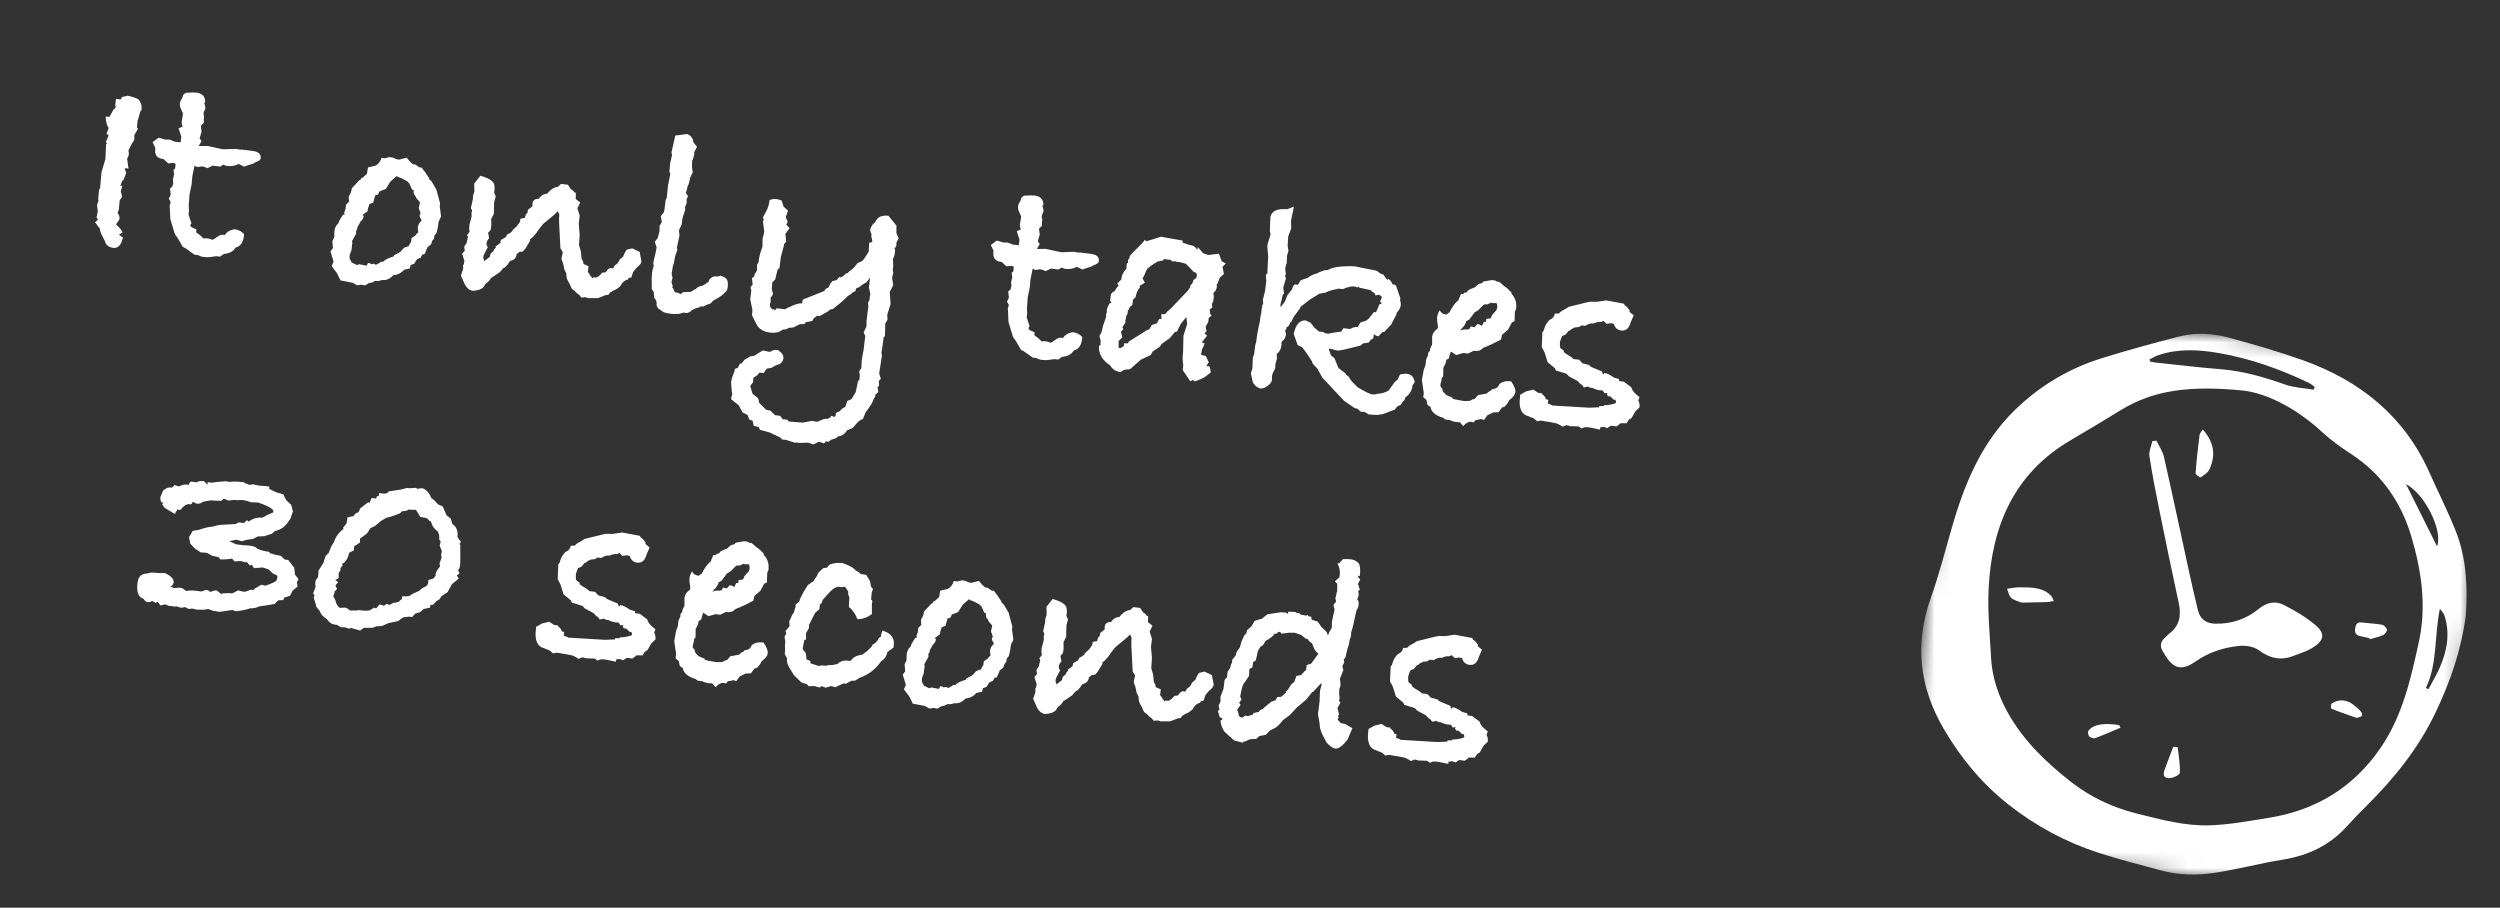
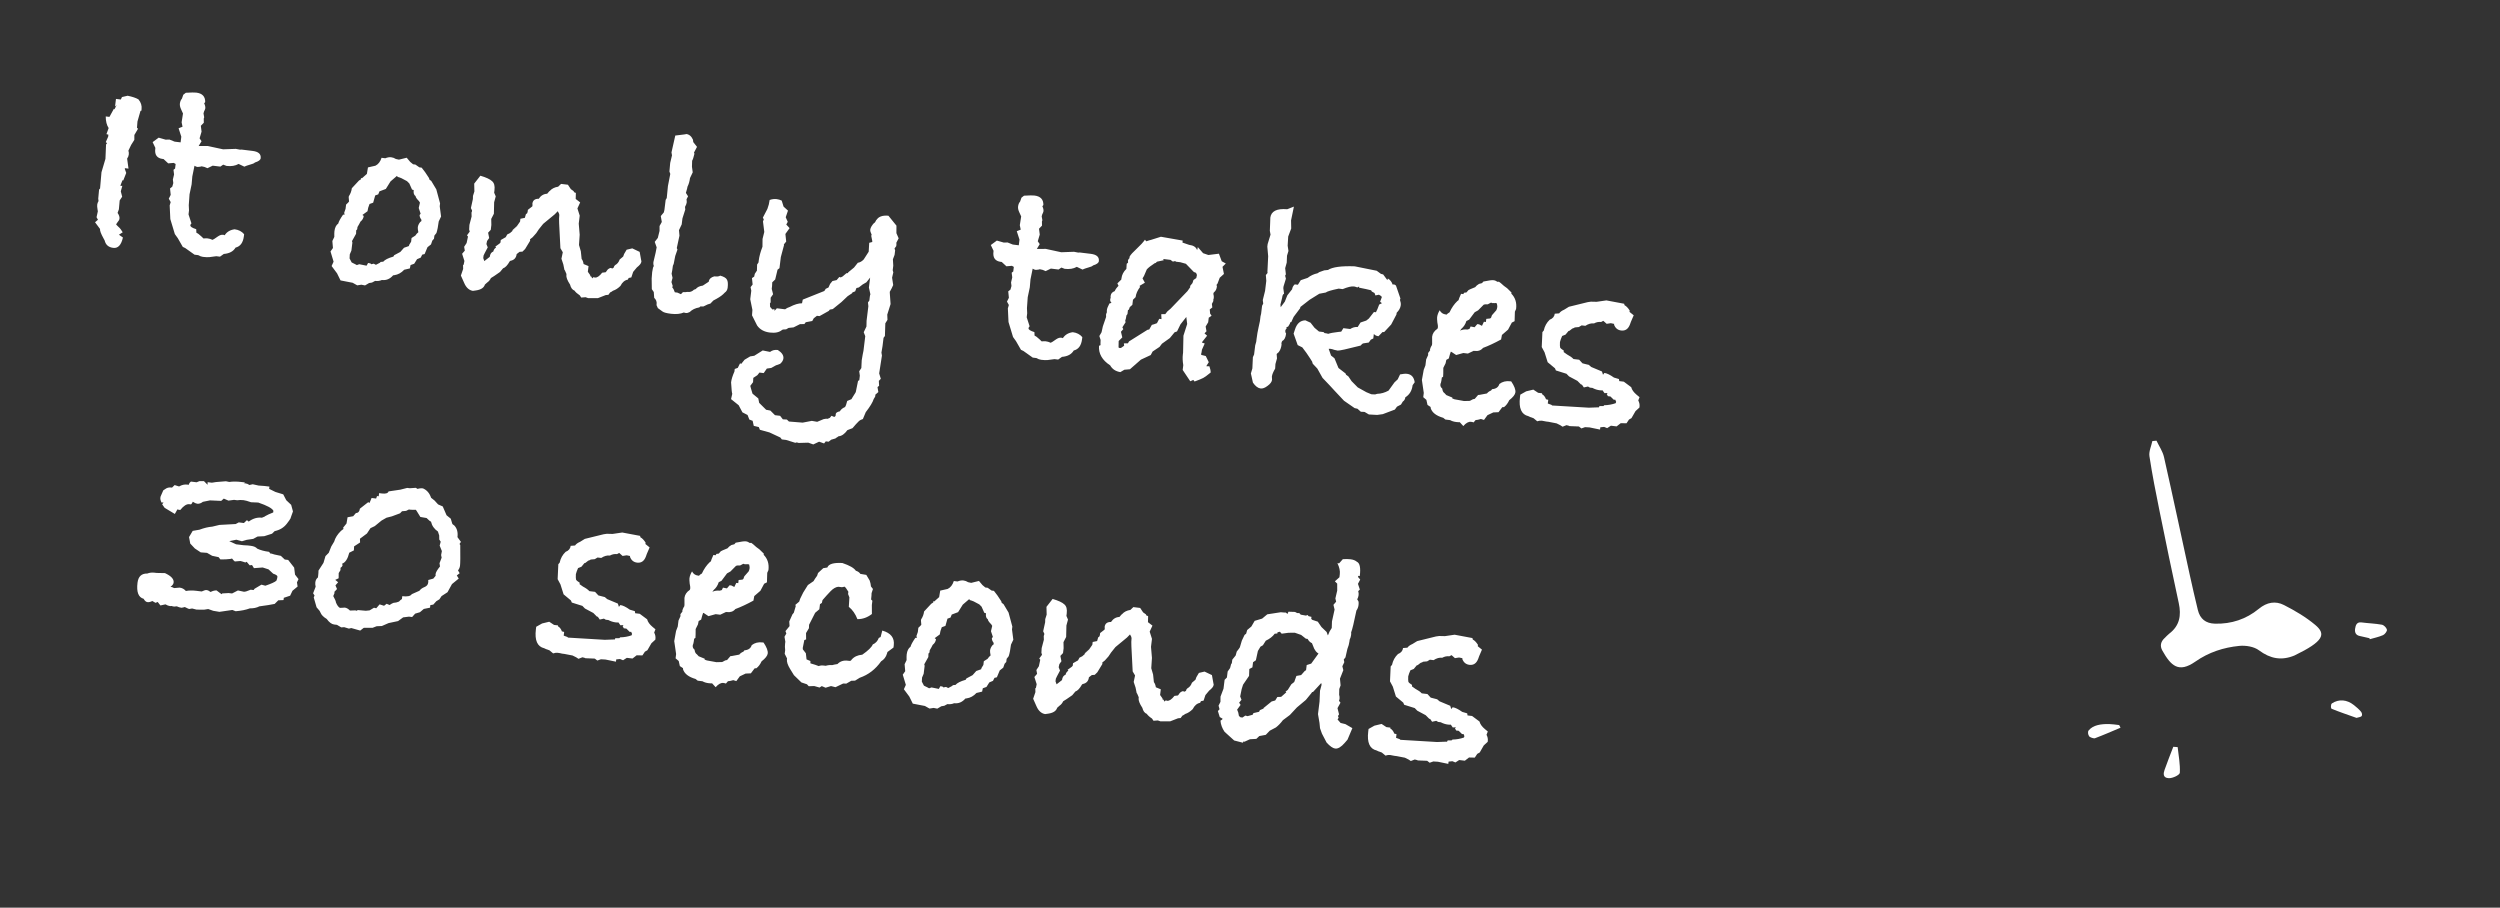
<svg xmlns="http://www.w3.org/2000/svg" width="157" height="57" viewBox="0 0 157 57" fill="none">
  <rect x="0" y="0" width="157" height="57" fill="#333333" stroke="none" />
  <path d="M8.879 6.952L8.823 6.963L8.633 7.629L8.602 8.024L8.667 8.087L8.438 8.476L8.436 8.784L8.234 9.104C8.167 9.253 8.11 9.372 8.063 9.463C8.09 9.539 8.098 9.619 8.088 9.702C8.076 9.797 8.041 9.884 7.983 9.961L8.07 10.589L7.855 10.562L7.833 10.596L7.927 10.861L7.743 11.328L7.69 11.322L7.556 11.668C7.616 11.675 7.658 11.675 7.684 11.666L7.586 12.016L7.672 12.353L7.516 12.588L7.466 13.144L7.384 13.37C7.476 13.502 7.516 13.622 7.503 13.729C7.494 13.8 7.455 13.874 7.385 13.95C7.327 14.028 7.297 14.078 7.294 14.102C7.294 14.102 7.342 14.15 7.439 14.247C7.538 14.332 7.626 14.445 7.706 14.588L7.469 14.74L7.72 14.916C7.614 15.387 7.412 15.604 7.114 15.567C6.816 15.531 6.636 15.376 6.573 15.102L6.499 14.966C6.34 14.68 6.268 14.484 6.281 14.377L5.969 13.958L6.152 13.799L6.063 13.643L6.144 13.272L6.124 13.143C6.103 13.019 6.097 12.922 6.105 12.85C6.114 12.779 6.142 12.703 6.188 12.624L6.169 12.477L6.222 11.903L6.284 11.838L6.373 10.816L6.622 9.976L6.66 9.073L6.724 8.991L6.642 8.926L6.793 8.582L6.808 8.457L6.685 8.424L6.823 8.042C6.7 7.857 6.64 7.614 6.64 7.312L6.873 7.341L7.153 6.831L7.184 6.871L7.326 6.598L7.224 6.695L7.283 6.212L7.587 6.249L7.66 6.095L8.015 6.012C8.31 6.072 8.536 6.148 8.694 6.24C8.852 6.429 8.918 6.636 8.89 6.863L8.879 6.952ZM16.37 9.939C16.357 10.046 16.237 10.135 16.011 10.204C15.956 10.257 15.86 10.3 15.723 10.332C15.548 10.382 15.421 10.427 15.344 10.466L14.984 10.295C14.776 10.415 14.523 10.456 14.226 10.42L14.018 10.34L13.839 10.463L13.357 10.404L13.029 10.563C12.904 10.499 12.782 10.46 12.663 10.445C12.624 10.465 12.538 10.478 12.404 10.486C12.344 10.479 12.281 10.453 12.214 10.408L12.077 11.081L12.033 11.583L11.903 12.202L11.855 12.885L11.87 13.213L11.839 13.463L12.023 14.03C11.983 14.061 11.96 14.101 11.954 14.149C11.944 14.232 12.067 14.313 12.323 14.393L12.332 14.612L12.451 14.681L12.648 14.85L12.778 14.975C12.9 14.966 12.984 14.964 13.032 14.97C13.139 14.983 13.244 15.014 13.347 15.063C13.398 15.045 13.509 14.974 13.681 14.85C13.8 14.768 13.908 14.733 14.003 14.745C14.015 14.746 14.033 14.748 14.056 14.751C14.079 14.766 14.096 14.774 14.108 14.776C14.243 14.562 14.452 14.437 14.734 14.399C14.984 14.43 15.183 14.533 15.331 14.708L15.316 14.833C15.266 15.238 15.092 15.477 14.793 15.549C14.655 15.786 14.409 15.919 14.055 15.948L13.816 16.118L13.584 16.09L13.16 16.146C13.062 16.159 12.923 16.154 12.744 16.132C12.649 16.12 12.551 16.084 12.449 16.023L12.217 15.994L11.633 15.578L11.479 15.505L11.166 14.959L10.98 14.7L10.696 13.758L10.656 12.901L10.719 12.691L10.6 12.477L10.72 12.238L10.679 11.834L10.819 11.724L10.883 11.496L10.856 11.275L10.931 10.958L10.895 10.664L10.995 10.585L11.03 10.299L10.912 10.23L10.564 10.26L10.271 9.988L10.217 9.982C9.86 9.938 9.704 9.725 9.751 9.344L9.758 9.291L9.585 8.925L9.964 8.645L10.402 8.771L10.639 8.764L10.967 8.895L11.342 8.941L11.386 8.584L11.215 8.055L11.463 7.959L11.406 7.68L11.492 7.128L11.378 6.878C11.311 6.737 11.284 6.613 11.297 6.505C11.313 6.374 11.356 6.271 11.425 6.195L11.51 5.951L11.67 5.826C11.999 5.806 12.217 5.802 12.324 5.816C12.706 5.862 12.893 6.061 12.886 6.41L12.822 6.493C12.88 6.609 12.903 6.715 12.892 6.81C12.89 6.822 12.88 6.851 12.863 6.897L12.814 7L12.78 7.123L12.823 7.364L12.795 7.451L12.8 7.706L12.613 7.9L12.658 8.268L12.534 8.688L12.657 8.867L12.475 9.171L13.037 9.167L14.009 9.377L14.81 9.349L15.076 9.4L15.168 9.393L15.864 9.478C16.234 9.524 16.402 9.677 16.37 9.939ZM27.699 13.597L27.552 13.906C27.514 14.215 27.466 14.457 27.409 14.632L27.279 14.797L27.255 14.994L27.151 15.108L27.066 15.351L26.846 15.524L26.666 15.955L26.516 15.991L26.421 16.179L26.191 16.277L26.011 16.564L25.783 16.645L25.739 16.857L25.384 16.94C25.203 17.135 24.995 17.249 24.762 17.281L24.688 17.29C24.491 17.52 24.255 17.617 23.981 17.584C23.853 17.641 23.712 17.66 23.557 17.641L23.363 17.744L23.178 17.775L22.924 17.925L22.694 17.879L22.435 17.92L22.146 17.758L21.385 17.61L21.167 17.166L20.825 16.707L20.949 16.432L20.756 15.791L20.909 15.575L20.872 15.135L20.995 14.878C20.991 14.708 20.994 14.588 21.003 14.516C21.031 14.29 21.111 14.13 21.243 14.038C21.269 13.92 21.371 13.733 21.548 13.477L21.637 13.488L21.616 13.358L21.701 13.115L21.734 12.847C21.842 12.751 21.904 12.686 21.921 12.652L21.898 12.395L21.907 12.324C22.011 12.167 22.073 12 22.095 11.821L22.534 11.349C22.534 11.349 22.548 11.339 22.574 11.318C22.613 11.298 22.646 11.278 22.672 11.257L22.663 11.184L22.735 11.192L23.04 10.921L23.108 10.513L23.575 10.407C23.755 10.32 23.884 10.155 23.962 9.91L24.194 9.939C24.334 9.883 24.458 9.862 24.565 9.876C24.672 9.889 24.77 9.925 24.86 9.984L25.054 10.026L25.541 9.905L25.762 10.168L25.943 10.317L26.086 10.334L26.337 10.51L26.48 10.528C26.617 10.69 26.771 10.908 26.943 11.183L26.968 11.277L27.084 11.364L27.4 11.892L27.637 12.774L27.615 12.952L27.699 13.597ZM26.467 13.881L26.46 13.79C26.387 13.696 26.35 13.601 26.35 13.504L26.415 13.421L26.296 13.062L26.373 12.727L26.312 12.629C26.172 12.491 26.101 12.385 26.097 12.312C25.996 12.252 25.957 12.126 25.98 11.935L25.875 11.904L25.705 11.521L25.559 11.376L25.202 11.187L25.063 11.134C24.992 11.125 24.947 11.095 24.929 11.045L24.524 11.394L24.23 11.866L23.831 12.016L23.753 12.206L23.563 12.273L23.435 12.729L23.207 12.81C23.139 12.971 23.096 13.123 23.079 13.266L22.76 13.499L22.843 13.563C22.825 13.706 22.756 13.825 22.636 13.919C22.587 14.021 22.525 14.135 22.449 14.258L22.431 14.401L22.369 14.466L22.361 14.683L22.105 15.141L22.13 15.235L22.068 15.735L21.966 15.976L21.953 16.229L22.085 16.481L22.325 16.601L22.41 16.647L22.561 16.593L23.021 16.686L23.115 16.516L23.186 16.525C23.258 16.534 23.297 16.557 23.305 16.594L23.472 16.56L23.608 16.631L23.86 16.499L23.903 16.45L24.068 16.434C24.167 16.313 24.38 16.206 24.706 16.113L24.753 16.028L25.14 15.822L25.372 15.56L25.675 15.453L25.704 15.365L25.818 15.18L25.846 14.947L26.083 14.795L26.169 14.679L26.272 14.583C26.242 14.434 26.23 14.33 26.238 14.27C26.251 14.163 26.301 14.054 26.387 13.944L26.467 13.881ZM40.275 16.447C40.263 16.542 40.17 16.658 39.996 16.794L39.763 17.073L39.647 17.422L39.48 17.456L39.431 17.559C39.233 17.595 39.078 17.727 38.965 17.955C38.814 18.105 38.656 18.207 38.493 18.259C38.426 18.312 38.367 18.347 38.316 18.365L38.207 18.515L38.042 18.53L37.547 18.724L36.931 18.721L36.774 18.665L36.5 18.686L36.408 18.547C36.252 18.444 36.143 18.346 36.081 18.253C35.943 18.2 35.849 18.074 35.801 17.875C35.628 17.611 35.55 17.409 35.568 17.266L35.575 17.212L35.476 16.982L35.444 16.942L35.377 16.607L35.258 16.248L35.344 15.842L35.194 15.588L35.114 14.018C35.103 13.811 35.107 13.636 35.124 13.493L35.1 13.4L35.026 13.264L34.839 13.458L34.112 14.058L33.834 14.405L33.678 14.64L33.446 14.901L33.286 15.027L33.293 15.118L32.975 15.641L32.81 15.803L32.627 15.816L32.446 15.957C32.417 16.196 32.285 16.337 32.05 16.38L32.01 16.412C31.87 16.66 31.731 16.807 31.593 16.85L31.401 17.08C31.11 17.287 30.919 17.414 30.828 17.463C30.778 17.578 30.7 17.671 30.595 17.743C30.567 17.776 30.519 17.818 30.452 17.871C30.392 18.069 30.207 18.191 29.899 18.238L29.696 18.267C29.459 18.226 29.28 18.065 29.157 17.784L28.944 17.305L29.086 16.887L29.079 16.65L29.119 16.619L29.165 16.389L29.021 15.936L29.191 15.739L29.148 15.498L29.303 15.263L29.39 14.857L29.327 14.776L29.5 14.544L29.462 14.412L29.479 14.124L29.617 13.597C29.608 13.475 29.605 13.396 29.61 13.36C29.612 13.336 29.621 13.313 29.636 13.291C29.64 13.255 29.643 13.232 29.645 13.22L29.573 13.066L29.697 12.501L29.703 12.302L29.792 12.023L29.78 11.531L30.167 11.035C30.529 11.14 30.775 11.255 30.904 11.379C31.036 11.492 31.085 11.68 31.053 11.942L31.033 12.102L31.132 12.332L31.032 12.701L31.016 13.424L30.849 13.748L30.857 14.13L30.82 14.434L30.653 14.613L30.72 14.947L30.589 15.131L30.547 15.325L30.63 15.535L30.441 15.893L30.368 16.047L30.348 16.207L30.415 16.397L30.756 16.131C30.778 15.952 30.852 15.84 30.979 15.795C31.006 15.678 31.064 15.594 31.155 15.545L31.108 15.485L31.366 15.299L31.429 15.234L31.448 15.073L31.761 14.894L31.854 14.724L32.028 14.637L32.821 13.936C32.753 14 32.529 14.196 32.151 14.525L32.146 14.56L32.197 14.44L32.462 14.2L32.66 13.916L32.682 13.738L32.961 13.681L33.026 13.453L33.106 13.391L33.135 13.303L33.15 13.178L33.431 12.959C33.434 12.935 33.437 12.905 33.442 12.87C33.434 12.832 33.431 12.808 33.433 12.796C33.459 12.582 33.593 12.477 33.834 12.483C33.967 12.281 34.144 12.176 34.362 12.167L34.489 12.019L34.529 11.988C34.656 11.846 34.83 11.758 35.051 11.725L35.236 11.549L35.665 11.601L35.849 11.878L36.032 12.009L36.043 12.065L36.164 12.116L36.154 12.495L36.435 12.711L36.262 13.089L36.406 13.542L36.345 14.042L36.404 14.739L36.361 15.386L36.476 15.781L36.526 16.259C36.589 16.339 36.63 16.447 36.649 16.582L36.96 16.711L36.916 17.068L37.071 17.287L37.064 17.34L37.133 17.367L37.191 17.483L37.274 17.402C37.25 17.4 37.279 17.409 37.361 17.431C37.492 17.447 37.644 17.345 37.816 17.125L38.037 17.097L38.101 17.015C38.149 16.924 38.229 16.861 38.342 16.826L38.465 16.86L38.545 16.797L38.574 16.71L38.636 16.645C38.766 16.576 38.859 16.461 38.915 16.298L39.138 16.108L39.193 15.952L39.353 15.681L39.708 15.598L40.171 15.818L40.268 16.356C40.266 16.367 40.271 16.38 40.281 16.393C40.278 16.417 40.276 16.435 40.275 16.447ZM45.696 18.074C45.679 18.205 45.619 18.306 45.513 18.378C45.4 18.509 45.227 18.639 44.994 18.767L44.8 18.871L44.613 19.065L44.443 19.117L44.173 19.247L43.992 19.243L43.912 19.306C43.665 19.348 43.466 19.444 43.314 19.595C43.224 19.644 43.143 19.665 43.071 19.656C43.023 19.65 42.983 19.639 42.948 19.623C42.731 19.717 42.462 19.744 42.14 19.705C41.866 19.671 41.691 19.625 41.613 19.567L41.313 19.349L41.228 19.157L41.235 19.104C41.254 18.949 41.204 18.816 41.084 18.705L41.057 18.338L40.934 18.16L40.925 17.488L40.956 17.093L41.009 16.809L41.058 16.706C41.031 16.631 41.022 16.551 41.032 16.468C41.154 15.975 41.222 15.663 41.238 15.532L41.117 15.19L41.31 14.942L41.419 14.502L41.42 14.194L41.561 13.939L41.497 13.569L41.689 13.338L41.726 13.18L41.803 12.554L41.872 12.436L41.946 11.683L42.094 10.922L42.04 10.77L42.088 10.232L42.201 9.756L42.169 9.571L42.408 8.512C42.923 8.454 43.151 8.422 43.091 8.414C43.282 8.438 43.424 8.558 43.519 8.775L43.537 8.923L43.772 9.223L43.583 9.581L43.61 9.657C43.558 9.88 43.51 10.025 43.466 10.093L43.455 10.472L43.503 10.823L43.332 11.182C43.307 11.385 43.255 11.566 43.174 11.725C43.167 11.785 43.144 11.879 43.104 12.007L43.073 12.112L43.209 12.328L43.114 12.516C43.126 12.614 43.13 12.681 43.125 12.717C43.117 12.788 43.081 12.88 43.019 12.994L43.035 13.159L42.857 13.717L42.811 14.093L42.64 14.453L42.67 14.801L42.502 15.578L42.544 15.674L42.405 16.074L42.308 16.57C42.275 16.638 42.258 16.678 42.257 16.69C42.232 16.893 42.205 17.059 42.177 17.189L42.236 17.45L42.167 17.713L42.246 17.959L42.217 18.046C42.281 18.114 42.335 18.217 42.379 18.356L42.539 18.375L42.763 18.475L42.888 18.346L43.05 18.348C43.125 18.332 43.18 18.327 43.216 18.331L43.269 18.338C43.391 18.329 43.494 18.281 43.577 18.195L43.691 18.154C43.79 18.033 43.938 17.961 44.135 17.937C44.2 17.896 44.325 17.815 44.509 17.692C44.53 17.526 44.646 17.413 44.859 17.355C45.038 17.377 45.16 17.361 45.227 17.309C45.461 17.374 45.602 17.458 45.65 17.56C45.711 17.653 45.726 17.824 45.696 18.074ZM56.093 17.9C56.041 18.026 55.969 18.169 55.877 18.327L55.882 18.436L55.928 19.095L55.72 19.758L55.734 20.086L55.598 20.305L55.573 21.1L55.486 21.216L55.423 21.735L55.354 22.143L55.386 22.328L55.212 23.45L55.315 23.789L55.191 23.919L55.207 24.229L55.107 24.307L55.159 24.622L54.976 24.781L54.961 24.906L54.869 25.058C54.809 25.256 54.642 25.532 54.369 25.885L54.189 26.316C54.088 26.352 54.024 26.381 53.997 26.402L53.937 26.449L53.75 26.643L53.538 26.889L53.215 27.013C53.04 27.257 52.855 27.386 52.66 27.398C52.593 27.45 52.547 27.481 52.522 27.49L52.461 27.537L52.198 27.613L52.038 27.739L51.859 27.717L51.752 27.849L51.439 27.738L51.074 27.911L50.761 27.8L50.16 27.817L50.037 27.783L49.944 27.808L49.367 27.628L49.099 27.596L49.005 27.475L48.319 27.155L47.722 26.991L47.653 26.82L47.336 26.744L47.266 26.427L47.058 26.348L46.948 26.062L46.624 25.895L46.389 25.449L45.91 25.064L45.987 24.729C45.965 24.714 45.94 24.475 45.912 24.012C45.935 23.822 46.006 23.595 46.123 23.331L46.142 23.17L46.332 23.103L46.477 22.812L46.544 22.857L46.757 22.593L47.11 22.382L47.369 22.341L47.899 22.008L48.359 22.101C48.493 21.996 48.655 21.956 48.846 21.979C49.104 22.143 49.221 22.321 49.197 22.512C49.183 22.631 49.115 22.743 48.993 22.849L48.727 22.944L48.435 23.107L48.158 23.146L47.96 23.43L47.692 23.397L47.563 23.562L47.307 23.73L47.292 24.001L47.118 24.233L47.168 24.421L47.258 24.722L47.62 25.02L47.676 25.299L48.113 25.733L48.379 25.784L48.669 26.074L48.991 26.113L49.163 26.334L49.416 26.347L49.545 26.472L50.407 26.541L50.983 26.43L51.32 26.49L51.722 26.322C51.822 26.298 51.907 26.29 51.979 26.299C52.004 26.29 52.049 26.271 52.112 26.243L52.219 26.111L52.391 26.186L52.472 26.124L52.489 25.981C52.51 25.911 52.595 25.861 52.743 25.831C52.806 25.717 52.913 25.628 53.067 25.562C53.11 25.507 53.156 25.379 53.204 25.18L53.472 25.068L53.541 24.949C53.6 24.86 53.66 24.764 53.721 24.663L53.745 24.612L53.885 23.921L53.963 23.877L53.998 23.591L53.959 23.314L54.093 23.113C54.098 22.872 54.106 22.709 54.116 22.626C54.129 22.519 54.151 22.395 54.18 22.253C54.208 22.123 54.224 22.047 54.227 22.023L54.338 21.112L54.242 20.864L54.413 20.504L54.421 20.143L54.533 19.232L54.508 18.993L54.595 18.876L54.623 18.644C54.633 18.561 54.646 18.508 54.661 18.485L54.568 18.057L54.645 17.432L54.409 17.729L54.175 17.864L53.934 18.052L53.785 18.088L53.705 18.296L53.533 18.365L53.509 18.417L53.232 18.6L52.842 18.97L52.298 19.41L52.113 19.442L52.049 19.525L51.465 19.852L51.304 19.832L51.103 19.989L51.01 20.159L50.601 20.236L50.514 20.352L50.242 20.355L49.836 20.559L49.524 20.593L49.368 20.683L49.167 20.694L49.109 20.724C48.933 20.871 48.679 20.925 48.346 20.884C47.988 20.84 47.722 20.692 47.547 20.441L47.227 19.803L47.251 19.462L47.115 18.792L47.181 18.256L47.136 18.033L47.265 17.868L47.224 17.464L47.362 17.372L47.402 17.195L47.535 16.994L47.546 16.614L47.635 16.48L47.65 16.355C47.681 16.105 47.758 15.818 47.883 15.495L47.888 15.006L47.997 14.566L47.915 13.903L47.966 13.783L47.908 13.667L48.192 13.121C48.263 12.937 48.311 12.749 48.334 12.558C48.486 12.504 48.633 12.486 48.776 12.504C48.883 12.517 48.988 12.548 49.091 12.597L49.208 12.974L49.485 13.226C49.428 13.4 49.38 13.539 49.343 13.643L49.471 13.931L49.378 14.101L49.586 14.326L49.323 14.693L49.373 15.17L49.224 15.352L49.238 15.389L49.036 16.145L48.951 16.841L48.83 16.935L48.682 17.552L48.497 17.729C48.49 17.788 48.486 17.866 48.486 17.963C48.476 18.047 48.469 18.106 48.465 18.142L48.55 18.479L48.397 18.696L48.397 18.986L48.353 19.053C48.359 19.199 48.362 19.272 48.362 19.272L48.505 19.434L48.635 19.414L48.639 19.523L48.786 19.36L49.305 19.424C49.385 19.361 49.481 19.312 49.594 19.278C49.892 19.121 50.149 19.044 50.367 19.046L50.413 18.816C50.768 18.679 51.22 18.498 51.767 18.275L51.856 18.141C51.817 18.16 51.785 18.175 51.76 18.184C51.799 18.164 51.889 18.121 52.03 18.054L52.13 17.83L52.279 17.649L52.54 17.59L52.709 17.393L52.797 17.422L52.913 17.364L53.155 17.158L53.247 17.151L53.271 17.1L53.635 16.8L53.871 16.502C54.006 16.483 54.129 16.413 54.241 16.294L54.554 15.807L54.587 15.248L54.774 15.199L54.781 15.145L54.713 14.81L54.74 14.741C54.672 14.6 54.643 14.494 54.652 14.422C54.668 14.291 54.759 14.139 54.926 13.966L54.919 14.02L55.012 13.85L55.039 13.78L55.032 13.834C55.157 13.608 55.411 13.512 55.793 13.547L56.297 14.171L56.294 14.642L56.435 14.967L56.292 15.24L56.295 15.367L56.284 15.457C56.256 15.49 56.219 15.54 56.175 15.607L56.215 15.72L56.18 16.006L56.074 16.283L56.097 16.685L56.062 16.971L56.1 17.103L56.023 17.438L56.093 17.9ZM69.008 16.402C68.995 16.51 68.875 16.598 68.649 16.667C68.594 16.72 68.498 16.763 68.361 16.795C68.186 16.846 68.059 16.89 67.982 16.929L67.622 16.758C67.414 16.878 67.161 16.919 66.863 16.883L66.656 16.803L66.477 16.926L65.995 16.867L65.667 17.026C65.542 16.962 65.42 16.923 65.301 16.908C65.262 16.928 65.176 16.941 65.042 16.949C64.982 16.942 64.919 16.916 64.852 16.871L64.715 17.544L64.671 18.046L64.541 18.665L64.493 19.348L64.507 19.676L64.477 19.927L64.661 20.493C64.621 20.524 64.598 20.564 64.592 20.612C64.582 20.695 64.705 20.777 64.961 20.857L64.97 21.075L65.089 21.144L65.286 21.313L65.415 21.438C65.537 21.429 65.622 21.427 65.67 21.433C65.777 21.446 65.882 21.477 65.985 21.526C66.035 21.508 66.147 21.437 66.319 21.313C66.438 21.231 66.545 21.196 66.641 21.208C66.653 21.209 66.671 21.211 66.694 21.214C66.717 21.229 66.734 21.237 66.746 21.239C66.881 21.026 67.09 20.9 67.372 20.862C67.622 20.893 67.821 20.996 67.969 21.171L67.954 21.296C67.904 21.701 67.73 21.94 67.43 22.012C67.293 22.249 67.047 22.382 66.692 22.411L66.454 22.581L66.222 22.553L65.798 22.61C65.699 22.622 65.561 22.617 65.382 22.595C65.287 22.583 65.189 22.547 65.087 22.486L64.855 22.457L64.271 22.041L64.117 21.968L63.803 21.422L63.618 21.163L63.334 20.221L63.294 19.364L63.356 19.154L63.238 18.94L63.358 18.701L63.317 18.297L63.457 18.187L63.521 17.959L63.494 17.738L63.569 17.421L63.533 17.127L63.633 17.048L63.668 16.762L63.55 16.693L63.202 16.723L62.908 16.451L62.855 16.445C62.498 16.401 62.342 16.189 62.389 15.807L62.396 15.754L62.223 15.388L62.602 15.108L63.04 15.234L63.276 15.227L63.605 15.358L63.98 15.404L64.024 15.047L63.853 14.518L64.101 14.422L64.044 14.143L64.13 13.591L64.016 13.341C63.949 13.2 63.921 13.076 63.935 12.969C63.951 12.838 63.994 12.734 64.063 12.658L64.148 12.414L64.308 12.289C64.637 12.269 64.855 12.265 64.962 12.279C65.344 12.325 65.531 12.524 65.524 12.874L65.46 12.956C65.518 13.072 65.541 13.178 65.529 13.273C65.528 13.285 65.518 13.314 65.501 13.36L65.452 13.463L65.418 13.586L65.461 13.827L65.433 13.914L65.438 14.169L65.25 14.363L65.296 14.732L65.172 15.152L65.295 15.33L65.113 15.634L65.675 15.63L66.647 15.841L67.448 15.812L67.714 15.863L67.806 15.856L68.502 15.941C68.872 15.987 69.04 16.14 69.008 16.402ZM76.98 16.547L76.773 16.757L76.863 17.204L76.598 17.443L76.462 17.807L76.398 17.89L76.423 17.984C76.402 18.151 76.345 18.271 76.251 18.344L76.209 18.393L76.2 18.464C76.226 18.552 76.234 18.632 76.225 18.703C76.218 18.763 76.207 18.804 76.192 18.826L76.201 18.9L76.106 19.087L76.133 19.308L75.972 19.434L75.995 19.691L76.087 19.829L75.909 19.952L75.874 20.238L75.714 20.508L75.768 20.805L75.643 20.935L75.806 21.082L75.506 21.462L75.481 21.514L75.656 21.571L75.48 21.967L75.471 22.038C75.461 22.122 75.447 22.186 75.429 22.233L75.441 22.288L75.722 22.359L75.911 22.745L75.753 22.998L75.951 23.004C76.005 23.155 76.032 23.286 76.03 23.394L75.729 23.63C75.636 23.703 75.507 23.771 75.341 23.836L75.018 23.959L74.94 23.859L74.748 23.944L74.273 23.233L74.31 22.929C74.268 22.682 74.259 22.458 74.284 22.255L74.297 22.148L74.32 21.081L74.555 20.348L74.5 19.906L74.135 20.369L73.917 20.814L73.765 20.867L73.467 21.23L72.97 21.586L72.819 21.785L72.384 22.076L72.266 22.297L71.65 22.585L70.96 23.189L70.611 23.219L70.357 23.369C70.061 23.32 69.848 23.179 69.72 22.946C69.216 22.618 68.982 22.209 69.018 21.717L69.114 21.675L69.11 21.565L69.118 21.349L69.039 21.103L69.177 20.866L69.259 20.496L69.457 19.921C69.458 19.909 69.461 19.886 69.465 19.85C69.456 19.825 69.453 19.8 69.456 19.776C69.462 19.729 69.481 19.671 69.514 19.602C69.505 19.577 69.505 19.528 69.514 19.457C69.524 19.373 69.576 19.241 69.671 19.059L69.803 19.021C69.739 18.953 69.711 18.883 69.72 18.811C69.726 18.764 69.736 18.729 69.751 18.706C69.743 18.669 69.743 18.627 69.748 18.579C69.766 18.436 69.85 18.338 70.002 18.284C70.053 18.169 70.133 18.058 70.243 17.951L70.171 17.797L70.418 17.555L70.427 17.483C70.455 17.257 70.558 17.058 70.736 16.887L70.758 16.563L70.838 16.5C70.839 16.488 70.841 16.47 70.844 16.447C70.835 16.421 70.832 16.403 70.833 16.391C70.842 16.319 70.873 16.263 70.927 16.221L70.94 16.114C71.002 16 71.149 15.837 71.381 15.624C71.612 15.411 71.787 15.22 71.904 15.053L71.982 15.154L72.19 15.088L72.284 15.064L72.906 14.868L74.273 15.108L74.258 15.233L74.675 15.376C74.949 15.409 75.117 15.52 75.178 15.709C75.183 15.674 75.194 15.633 75.212 15.586C75.216 15.551 75.219 15.527 75.221 15.515L75.554 15.9L75.885 16.014L76.548 15.932L76.725 16.407L76.98 16.547ZM75.168 17.268L75.112 17.134L74.974 17.081L74.475 16.566L74.124 16.468L73.838 16.433L73.807 16.393L73.657 16.429L73.508 16.32L73.043 16.263L73.088 16.341L72.659 16.434L72.577 16.514L72.521 16.526C72.285 16.678 72.118 16.808 72.02 16.917L71.842 17.331L71.751 17.483L71.899 17.755L71.567 17.95L71.594 18.026C71.435 18.236 71.342 18.448 71.316 18.663L71.151 18.824L71.112 19.145L70.949 19.288L70.893 19.445L70.835 19.474L70.805 19.724L70.74 19.807C70.722 19.95 70.697 20.061 70.663 20.142L70.687 20.236L70.485 20.555L70.543 20.671L70.396 20.835L70.48 21.189L70.252 21.416L70.246 21.759L70.24 21.813L70.307 21.857L70.398 21.851C70.465 21.798 70.531 21.752 70.597 21.712L70.579 21.564L70.833 21.559L70.902 21.441L72.061 20.713L72.173 20.69L72.335 20.402C72.41 20.387 72.517 20.352 72.657 20.296L72.799 20.023L72.942 20.041L72.926 19.731L73.18 19.726C73.21 19.681 73.253 19.626 73.309 19.56C73.378 19.496 73.445 19.438 73.512 19.386L74.572 18.283L74.748 18.032L74.739 17.959L74.888 17.777L74.948 17.585L75.126 17.462L75.168 17.268ZM88.843 24.006L88.712 24.19C88.669 24.535 88.517 24.788 88.255 24.95C88.241 25.069 88.188 25.159 88.095 25.22L87.982 25.406L87.73 25.538L87.599 25.721L86.838 26.009L86.487 26.057L85.965 26.029L85.695 25.869L85.46 25.858L85.248 25.669L85.071 25.629L84.403 25.166L83.825 24.551C83.655 24.361 83.398 24.087 83.055 23.731L82.728 23.147L82.439 22.839L82.401 22.708L82.264 22.491C82.133 22.282 81.973 22.057 81.785 21.816L81.495 21.672L81.239 20.951L81.325 20.689C81.443 20.317 81.66 20.126 81.976 20.116L82.302 20.265L82.553 20.586L82.832 20.82L83.118 20.855L83.183 20.918C83.278 20.929 83.355 20.945 83.413 20.964C83.54 20.919 83.756 20.879 84.063 20.844L84.228 20.828L84.364 20.609L84.792 20.662C84.936 20.571 85.081 20.528 85.225 20.534L85.261 20.538C85.307 20.459 85.367 20.364 85.441 20.252L85.8 20.133L85.961 20.007L86.284 19.594L86.409 19.609C86.471 19.496 86.539 19.335 86.613 19.126L86.787 19.039L86.671 18.952L86.779 18.657C86.761 18.607 86.701 18.557 86.598 18.508L86.375 18.553L86.321 18.401L86.151 18.308L86.106 18.23C85.931 18.184 85.678 18.129 85.347 18.064L85.356 17.993L85.24 18.051C85.147 18.015 85.078 17.995 85.03 17.989C84.875 17.97 84.638 18.025 84.32 18.156L84.07 18.125C83.599 18.224 83.329 18.306 83.26 18.37L82.852 18.447L82.243 18.826L81.661 19.28L81.653 19.351L81.241 19.899L81.092 20.226L81.016 20.253L81.007 20.324C80.963 20.391 80.925 20.453 80.894 20.51L80.78 20.55L80.809 20.608L80.745 20.691C80.73 20.713 80.72 20.742 80.716 20.778C80.709 20.837 80.726 20.894 80.767 20.948C80.737 21.198 80.657 21.351 80.53 21.408C80.5 21.453 80.482 21.499 80.476 21.546C80.472 21.582 80.474 21.613 80.483 21.638C80.458 21.84 80.396 22.002 80.297 22.123C80.23 22.175 80.189 22.212 80.174 22.235L80.195 22.509L80.097 22.86L80.08 23.148C79.959 23.351 79.89 23.518 79.874 23.649C79.883 23.771 79.887 23.838 79.885 23.85C79.869 23.981 79.775 24.108 79.603 24.232C79.442 24.357 79.296 24.412 79.165 24.396C78.999 24.375 78.838 24.253 78.684 24.029L78.556 23.451L78.649 23.136L78.681 22.432L78.757 22.26L78.827 21.689L78.891 21.461L78.915 21.264C78.944 21.026 78.986 20.789 79.039 20.554C79.093 20.307 79.121 20.177 79.123 20.165L79.16 19.861L79.198 19.703L79.259 19.203L79.33 19.066L79.303 18.845L79.447 18.265L79.523 17.639L79.496 17.273L79.603 17.141L79.594 17.067L79.641 16.094L79.588 15.489L79.608 15.328L79.789 14.734L79.746 14.493L79.763 14.06C79.775 13.771 79.778 13.645 79.774 13.68C79.825 13.263 80.18 13.083 80.838 13.14L81.257 12.974L81.078 13.84L81.088 14.349L80.899 14.852L80.865 15.428L80.915 15.761L80.824 16.058L80.807 16.491L80.709 16.842L80.753 17.228L80.706 17.313L80.755 17.5L80.605 17.99L80.592 18.097L80.639 18.447C80.577 18.464 80.536 18.549 80.517 18.704L80.411 19.126L80.427 19.292L80.687 18.943L80.845 18.545C80.845 18.545 80.945 18.418 81.145 18.165C81.16 18.046 81.215 17.944 81.31 17.858L81.507 17.883L81.687 17.596L82.122 17.45C82.309 17.304 82.514 17.209 82.737 17.163L82.856 17.087L83.159 16.979L83.398 16.954C83.674 16.771 84.234 16.694 85.076 16.725L86.457 17.003L86.723 17.199L86.863 17.235L87.128 17.594L87.159 17.489C87.305 17.579 87.404 17.706 87.456 17.87C87.517 17.865 87.542 17.862 87.53 17.861C87.578 17.866 87.623 17.89 87.666 17.932L87.947 18.746L87.918 18.833C87.963 18.96 87.98 19.07 87.968 19.166C87.948 19.332 87.862 19.491 87.71 19.642L87.697 19.749L87.366 20.379L86.927 20.851L86.818 20.856C86.818 20.856 86.735 20.943 86.568 21.116C86.437 21.1 86.34 21.051 86.278 20.971L86.243 21.257L86.089 21.329L85.957 21.512L85.625 21.562C85.576 21.568 85.516 21.615 85.444 21.703C84.583 21.924 84.105 22.028 84.009 22.017C83.974 22.012 83.903 21.997 83.797 21.972C83.705 21.937 83.623 21.915 83.551 21.906C83.504 21.9 83.467 21.902 83.442 21.911C83.45 21.948 83.499 22.087 83.59 22.328L83.805 22.499L84.056 23.11L84.504 23.456L84.531 23.531L84.68 23.64L84.88 23.937L85.267 24.329L85.81 24.631L86.121 24.76L86.355 24.771L86.487 24.733C86.729 24.726 86.967 24.659 87.201 24.53L87.573 24.014L87.778 23.821L87.924 23.513C88.11 23.475 88.257 23.463 88.364 23.476C88.638 23.51 88.797 23.686 88.843 24.006ZM95.167 24.638C95.149 24.781 95.02 24.946 94.779 25.134C94.696 25.317 94.588 25.461 94.454 25.566L94.345 25.571L94.107 25.886L93.778 25.9L93.413 26.073L93.195 26.372L93.002 26.312C92.864 26.356 92.752 26.378 92.668 26.38L92.541 26.528C92.507 26.512 92.454 26.499 92.382 26.49C92.227 26.471 92.065 26.56 91.896 26.757L91.672 26.512C91.623 26.518 91.551 26.515 91.456 26.503C91.301 26.484 91.173 26.445 91.071 26.384L90.768 26.346L90.636 26.239C90.192 26.113 89.927 25.905 89.842 25.616L89.848 25.562L89.647 25.429L89.577 25.112L89.38 24.943L89.413 24.675L89.295 23.863L89.41 23.224L89.517 22.947L89.563 22.571L89.687 22.297L89.685 22.169L89.836 21.97L89.796 22.002C89.809 21.894 89.853 21.785 89.927 21.673L89.938 21.584L89.937 21.148C89.962 20.946 90.073 20.778 90.271 20.645C90.286 20.623 90.296 20.588 90.302 20.54C90.308 20.493 90.296 20.395 90.265 20.246C90.249 20.087 90.244 19.977 90.251 19.918C90.269 19.775 90.323 19.63 90.413 19.484C90.491 19.639 90.619 19.727 90.798 19.749L90.852 19.756C90.881 19.711 90.941 19.664 91.032 19.614C91.164 19.328 91.326 19.094 91.517 18.912L91.597 18.85C91.603 18.802 91.656 18.669 91.755 18.452L91.898 18.47L91.945 18.384L92.092 18.366C92.163 18.278 92.206 18.229 92.219 18.219C92.246 18.198 92.386 18.137 92.641 18.035C92.698 17.957 92.779 17.889 92.883 17.829C92.934 17.811 92.996 17.794 93.071 17.779L93.156 17.681C93.49 17.613 93.699 17.584 93.783 17.595C93.878 17.606 93.964 17.641 94.042 17.699L94.133 17.692L94.25 17.779C94.379 17.904 94.511 18.011 94.646 18.099L94.921 18.369L94.912 18.441C95.16 18.689 95.259 19.009 95.211 19.402L95.135 19.574L95.117 20.17L94.943 20.258L94.707 20.7L94.322 21.034L94.269 21.318C93.854 21.545 93.475 21.722 93.133 21.849C93.006 22.003 92.829 22.066 92.602 22.038L92.549 22.031L92.183 22.204L91.897 22.169L91.447 22.295L91.145 22.095L91.109 22.09C91.073 22.183 91.032 22.323 90.985 22.51L90.829 22.6L90.784 22.812L90.64 23.103C90.641 23.393 90.636 23.58 90.626 23.663L90.548 23.708C90.528 23.863 90.509 23.975 90.488 24.045C90.487 24.057 90.478 24.074 90.464 24.097C90.461 24.12 90.458 24.138 90.457 24.15C90.445 24.245 90.483 24.329 90.571 24.4C90.59 24.547 90.638 24.644 90.717 24.69L90.829 24.812L91.209 24.968L91.202 25.021L91.341 25.075L91.944 25.185L92.308 25.175L92.502 25.072L92.613 25.05L92.825 24.804L92.916 24.797L93.381 24.709C93.439 24.631 93.525 24.569 93.639 24.523L93.704 24.44C93.948 24.422 94.1 24.313 94.161 24.115C94.348 23.969 94.573 23.912 94.835 23.944L94.906 23.953C95.1 24.243 95.187 24.471 95.167 24.638ZM94.03 19.275C94.034 19.239 94.025 19.166 94.002 19.054L93.915 19.025L93.877 19.039C93.865 19.038 93.842 19.035 93.806 19.03C93.781 19.039 93.756 19.042 93.732 19.039C93.72 19.038 93.703 19.03 93.681 19.015C93.657 19.012 93.639 19.01 93.627 19.008L93.433 19.111L93.27 19.11L93.177 19.134L92.825 19.49L92.611 19.609L92.263 20.074L92.089 20.161C92.029 20.36 91.924 20.522 91.775 20.649L91.689 20.765C91.83 20.698 91.984 20.674 92.151 20.695L92.282 20.657L92.356 20.502L92.604 20.551L92.773 20.354L92.88 20.367L93.068 20.463L93.19 20.206L93.315 20.221L93.339 20.025L93.578 20L93.638 19.953L93.694 19.796L93.968 19.485C93.999 19.429 94.019 19.359 94.03 19.275ZM102.955 25.594L102.71 25.818L102.457 26.258L102.301 26.348L102.145 26.583L101.783 26.575L101.522 26.778L101.165 26.734L100.929 26.887L100.739 26.809L100.5 26.834L100.482 26.977L99.828 26.842L99.54 26.825L99.312 26.906L99.147 26.777C99.267 26.779 99.363 26.785 99.435 26.794C99.338 26.794 99.049 26.783 98.569 26.76L98.517 26.736L98.376 26.7L98.129 26.797C98.063 26.741 97.939 26.671 97.755 26.588C97.496 26.532 97.325 26.499 97.242 26.488L97.099 26.471C97.017 26.449 96.928 26.432 96.833 26.42C96.738 26.408 96.639 26.421 96.538 26.456L96.308 26.265L96.169 26.212C96.134 26.207 96.07 26.181 95.98 26.134C95.545 26.032 95.37 25.636 95.454 24.945L95.474 24.784L95.844 24.576L96.293 24.468L96.595 24.668L96.845 24.699L96.838 24.752C96.952 24.815 97.035 24.922 97.089 25.073L97.23 25.109L97.201 25.341L97.427 25.423L97.476 25.465L99.781 25.603L100.345 25.582L100.399 25.588L100.446 25.504L100.7 25.499L100.742 25.449C100.997 25.444 101.238 25.401 101.466 25.32L101.494 25.233C101.484 25.22 101.465 25.175 101.438 25.099L101.347 25.106L101.136 24.899L100.976 24.88L100.902 24.744L100.964 24.679L100.763 24.69L100.64 24.512C100.603 24.519 100.542 24.518 100.459 24.508C100.304 24.489 100.153 24.44 100.006 24.361L99.845 24.342L99.726 24.273L99.465 24.331L99.342 24.153L99.288 24.146L99.062 23.919L98.535 23.637L98.374 23.472L97.71 23.264L97.654 23.13L97.193 22.747L96.998 22.124L96.821 21.794L96.863 20.856L96.948 20.758C97.005 20.487 97.13 20.26 97.322 20.078C97.512 20.005 97.618 19.879 97.64 19.7L97.915 19.68C97.974 19.59 98.08 19.513 98.233 19.447L98.528 19.265L99.706 18.975L99.909 18.945L100.271 18.953L100.88 18.865L101.997 19.075L102.021 19.168C102.124 19.217 102.232 19.327 102.344 19.498L102.333 19.587L102.597 19.801L102.419 20.215L102.363 20.371C102.255 20.66 102.07 20.788 101.808 20.756C101.594 20.73 101.446 20.609 101.363 20.393L101.37 20.34L101.158 20.296L100.899 20.336L100.686 20.147L100.55 20.221C100.395 20.202 100.247 20.232 100.104 20.311C99.925 20.289 99.744 20.34 99.559 20.462L99.327 20.433L99.151 20.539L98.894 20.562L98.854 20.593L98.74 20.634L98.56 20.774L98.504 20.786L98.313 21.016L98.103 21.099C98.036 21.248 97.99 21.376 97.965 21.481C97.957 21.649 97.961 21.765 97.977 21.827C98.007 21.879 98.084 21.943 98.208 22.019L98.197 22.108L98.414 22.262C98.595 22.357 98.729 22.452 98.814 22.547L99.171 22.59L99.379 22.816L99.784 22.92L99.931 23.047L100.604 23.329L100.669 23.536L100.756 23.42C100.911 23.439 101.11 23.536 101.355 23.711L101.67 23.804L101.69 23.934L101.976 23.969L102.441 24.316C102.482 24.478 102.595 24.637 102.782 24.793L102.963 24.942L102.883 25.15C102.952 25.279 102.978 25.41 102.962 25.541L102.955 25.594ZM18.69 36.833L18.367 37.101L18.22 37.41L17.823 37.542L17.805 37.685L17.477 37.699L17.25 37.925C17.039 37.972 16.718 38.023 16.288 38.079C16.12 38.167 15.921 38.209 15.692 38.205C15.451 38.297 15.154 38.357 14.8 38.386L14.592 38.306L13.779 38.424L13.389 38.358L13.076 38.247C12.977 38.259 12.891 38.273 12.817 38.288L12.346 38.284L12.064 38.213L11.879 38.245C11.855 38.242 11.781 38.209 11.656 38.145L11.604 38.121C11.554 38.139 11.485 38.154 11.399 38.168C11.304 38.156 11.204 38.126 11.102 38.077L10.937 38.093C10.865 38.084 10.812 38.072 10.778 38.055C10.753 38.064 10.716 38.066 10.669 38.06C10.585 38.05 10.493 38.014 10.392 37.953L10.075 38.023L9.902 37.803L9.768 37.859L9.565 37.743C9.449 37.801 9.349 37.826 9.266 37.815C9.171 37.804 9.089 37.733 9.02 37.604C8.692 37.515 8.564 37.179 8.636 36.596C8.684 36.202 8.889 36.01 9.251 36.018C9.391 35.963 9.544 35.945 9.711 35.966L9.836 35.981L10.36 35.991C10.749 36.172 10.931 36.369 10.904 36.584C10.893 36.679 10.827 36.768 10.708 36.85C10.78 36.859 10.855 36.886 10.934 36.932L11.282 36.902C11.437 36.921 11.568 36.992 11.673 37.114C11.871 37.077 12.089 37.074 12.328 37.103L12.667 37.145C12.808 37.078 12.909 37.048 12.968 37.055C13.052 37.065 13.137 37.106 13.225 37.177C13.355 37.108 13.479 37.075 13.6 37.078L13.915 37.316L13.958 37.267C14.055 37.267 14.188 37.259 14.36 37.244L14.574 37.27L14.942 37.08C15.153 37.13 15.277 37.157 15.313 37.161C15.384 37.17 15.528 37.127 15.745 37.033L15.924 37.055L15.989 36.972L16.419 36.717L16.665 36.783C17.031 36.659 17.261 36.554 17.356 36.469C17.389 36.401 17.411 36.319 17.423 36.224C17.431 36.152 17.343 36.087 17.157 36.028L16.863 35.756L16.497 35.638L15.948 35.68L15.827 35.484L15.68 35.502L15.489 35.279L15.411 35.324C15.237 35.266 15.132 35.235 15.096 35.231C14.95 35.237 14.835 35.247 14.748 35.26C14.703 35.231 14.645 35.169 14.571 35.075L14.478 35.1C14.293 35.126 14.08 35.136 13.839 35.131L13.729 34.99L13.323 34.904L13.001 34.719L12.606 34.689L12.237 34.444L11.948 34.137L11.871 33.728L12.101 33.339L12.527 33.265C12.818 33.156 13.086 33.092 13.33 33.073L13.779 32.965L14.801 32.909L14.995 32.806L15.317 32.846L15.502 32.669C15.536 32.685 15.575 32.714 15.618 32.756C15.884 32.559 16.16 32.478 16.446 32.513C16.459 32.502 16.516 32.479 16.617 32.443L16.657 32.412C16.775 32.342 16.942 32.265 17.157 32.183L17.17 32.076C17.093 31.921 16.775 31.749 16.218 31.56L15.767 31.541C15.559 31.467 15.401 31.423 15.293 31.41C15.162 31.394 15.029 31.396 14.894 31.416L14.697 31.391L14.347 31.439L14.054 31.312L13.892 31.456L13.188 31.424L12.742 31.514C12.621 31.608 12.502 31.648 12.383 31.633C12.311 31.624 12.22 31.583 12.108 31.509C12.074 31.589 12.037 31.645 11.996 31.676L11.889 31.663C11.723 31.643 11.532 31.764 11.319 32.028C11.235 32.018 11.176 32.005 11.142 31.988L10.98 32.277L10.338 31.89L10.184 31.671L10.27 31.555L10.143 31.558C10.085 31.442 10.061 31.342 10.071 31.259C10.078 31.199 10.089 31.158 10.104 31.136L10.255 30.792L10.373 30.715C10.48 30.632 10.605 30.599 10.748 30.616L10.802 30.623L10.967 30.462L11.246 30.55C11.415 30.45 11.59 30.411 11.768 30.433L11.858 30.444C11.866 30.373 11.911 30.306 11.991 30.243L12.348 30.287L12.52 30.217L12.81 30.217L13.036 30.444L13.038 30.281L13.306 30.314L13.565 30.273C13.663 30.261 13.871 30.244 14.188 30.223L14.4 30.267C14.622 30.233 14.876 30.235 15.162 30.27L15.394 30.298L15.316 30.343L15.405 30.354C15.5 30.366 15.587 30.4 15.664 30.458L15.87 30.411L16.24 30.493C16.324 30.503 16.444 30.512 16.6 30.519C16.755 30.538 16.862 30.551 16.921 30.558L16.904 30.701L17.297 30.895L17.787 31.045L17.977 31.413L18.286 31.705L18.398 32.118L18.261 32.5L18.256 32.536C18.224 32.604 18.143 32.721 18.014 32.887C17.827 33.13 17.572 33.286 17.249 33.355L17.084 33.516L16.593 33.673L16.174 33.694L15.902 33.842L15.495 33.901L15.194 33.991L14.843 33.894L14.397 33.984L14.826 34.182L15.309 34.241L15.561 34.254L15.757 34.278C15.936 34.3 16.068 34.358 16.153 34.454C16.359 34.551 16.604 34.618 16.89 34.653C16.922 34.693 16.959 34.734 17.002 34.776C17.014 34.777 17.027 34.772 17.04 34.762C17.052 34.764 17.116 34.783 17.232 34.822L17.639 34.908L17.883 35.138L18.097 35.164L18.473 35.645L18.528 36.087L18.747 36.368L18.649 36.574L18.69 36.833ZM28.867 35.997L28.687 36.138L28.808 36.334L28.384 36.681L28.104 37.191L27.73 37.435L27.596 37.636L27.4 37.757L27.211 37.969L27.025 38.001L27.006 38.162L26.615 38.241L26.372 38.447L26.071 38.537L25.882 38.749L25.685 38.725C25.562 38.746 25.439 38.761 25.317 38.771L24.998 39.004L24.402 39.13L23.981 39.314L23.652 39.328L23.405 39.424L22.842 39.428L22.622 39.6L22.061 39.441L21.911 39.477L21.614 39.386L21.431 39.4L21.161 39.24L20.982 39.218C20.827 39.199 20.672 39.083 20.517 38.87C20.314 38.749 20.185 38.618 20.13 38.478L20.072 38.362L19.881 38.139L19.703 37.519L19.755 37.398L19.663 37.26L19.823 36.845C19.799 36.745 19.792 36.653 19.802 36.57C19.818 36.439 19.873 36.337 19.966 36.264L19.98 36.157C19.996 36.026 20.003 35.918 20.001 35.833L20.315 35.346L20.439 34.925L20.646 34.715L20.804 34.317L20.986 34.013C21.051 33.779 21.194 33.555 21.413 33.34L21.574 33.215L21.547 33.139L21.761 32.875L21.827 32.484L22.18 32.419L22.349 32.222C22.495 32.216 22.578 32.123 22.601 31.945L23.122 31.537L23.207 31.584L23.336 31.273L23.622 31.308L23.677 31.152L23.784 31.165L23.808 30.969L23.987 30.991C24.225 31.02 24.364 30.976 24.402 30.86L25.141 30.751L25.572 30.641L25.732 30.661L26.116 30.635L26.217 30.702C26.342 30.669 26.434 30.656 26.494 30.664L26.565 30.672C26.806 30.774 26.976 30.971 27.073 31.261L27.288 31.432L27.512 31.677L27.804 31.804L28.044 32.359L28.308 32.573L28.398 32.874C28.406 32.911 28.449 32.953 28.528 32.999C28.7 33.177 28.767 33.421 28.729 33.731L28.946 34.029L28.857 34.164L28.904 34.224C28.913 34.938 28.908 35.373 28.889 35.528C28.875 35.635 28.833 35.733 28.762 35.821L28.867 35.997ZM27.735 35.023L27.702 34.856L27.75 34.608L27.611 34.265L27.677 34.019L27.586 33.881L27.581 33.626L27.502 33.381C27.268 33.219 27.124 33.014 27.07 32.765L26.969 32.699L26.79 32.532L26.399 32.465L26.157 32.073L26.11 32.013C25.965 32.019 25.856 32.018 25.784 32.009L25.677 31.996L25.503 32.083L25.247 32.106L25.122 32.236L24.609 32.427L24.272 32.513L23.959 32.692L23.536 33.039L23.266 33.169L23.044 33.504L22.605 33.831L22.612 34.068L22.237 34.312L22.224 34.564L21.934 34.71C21.839 35.097 21.689 35.327 21.487 35.399C21.505 35.449 21.514 35.48 21.512 35.492C21.505 35.552 21.462 35.607 21.383 35.658L21.383 35.803L21.27 35.989L21.266 36.315L21.054 36.416L21.235 36.565L21.066 36.762L21.165 36.991L20.998 37.17L21.007 37.244L20.929 37.434C21.038 37.629 21.094 37.763 21.097 37.835C21.172 38.014 21.255 38.127 21.346 38.174L21.565 38.165C21.541 38.162 21.571 38.16 21.656 38.158C21.763 38.171 21.871 38.233 21.978 38.343C22.185 38.332 22.3 38.328 22.324 38.331L22.306 38.328L22.393 38.357L22.471 38.312L22.974 38.356L23.213 38.331L23.487 38.165L23.628 38.2L23.839 37.954L24.119 38.043L24.279 37.918L24.469 37.995C24.536 37.943 24.614 37.898 24.703 37.861C24.837 37.853 24.955 37.825 25.058 37.778C25.101 37.722 25.162 37.669 25.241 37.619L25.263 37.44C25.584 37.48 25.783 37.437 25.858 37.314L26.338 37.101C26.411 37.001 26.517 36.923 26.657 36.868C26.797 36.812 26.875 36.719 26.891 36.588C26.899 36.517 26.9 36.462 26.892 36.425L27.212 36.337C27.255 36.282 27.304 36.222 27.361 36.156C27.352 36.131 27.35 36.094 27.356 36.047C27.369 35.94 27.461 35.782 27.632 35.573L27.602 35.37L27.735 35.023ZM41.155 40.171L40.91 40.395L40.656 40.835L40.5 40.925L40.344 41.16L39.983 41.152L39.722 41.355L39.364 41.312L39.128 41.464L38.938 41.386L38.699 41.411L38.682 41.554L38.027 41.419L37.739 41.402L37.512 41.483L37.346 41.354C37.467 41.357 37.563 41.362 37.634 41.371C37.538 41.371 37.249 41.36 36.768 41.337L36.717 41.313L36.576 41.277L36.328 41.374C36.263 41.318 36.138 41.248 35.955 41.165C35.696 41.109 35.525 41.076 35.441 41.066L35.298 41.048C35.216 41.026 35.128 41.009 35.032 40.997C34.937 40.986 34.839 40.998 34.738 41.034L34.507 40.842L34.369 40.789C34.333 40.784 34.27 40.758 34.179 40.711C33.744 40.609 33.569 40.213 33.654 39.522L33.674 39.361L34.044 39.153L34.492 39.045L34.794 39.245L35.044 39.276L35.038 39.329C35.151 39.392 35.234 39.499 35.288 39.65L35.429 39.686L35.401 39.918L35.626 40L35.675 40.042L37.98 40.18L38.545 40.159L38.598 40.166L38.645 40.081L38.9 40.076L38.942 40.026C39.196 40.021 39.437 39.978 39.665 39.898L39.694 39.81C39.683 39.797 39.665 39.752 39.638 39.677L39.546 39.684L39.336 39.476L39.175 39.457L39.101 39.321L39.163 39.256L38.962 39.267L38.839 39.089C38.802 39.096 38.742 39.095 38.658 39.085C38.504 39.066 38.352 39.017 38.205 38.938L38.044 38.919L37.926 38.85L37.665 38.908L37.541 38.73L37.488 38.724L37.262 38.496L36.734 38.214L36.573 38.049L35.91 37.841L35.853 37.707L35.393 37.324L35.197 36.701L35.02 36.371L35.063 35.433L35.147 35.335C35.205 35.064 35.329 34.837 35.521 34.656C35.711 34.582 35.817 34.456 35.839 34.278L36.114 34.257C36.173 34.167 36.279 34.09 36.433 34.024L36.727 33.842L37.905 33.552L38.108 33.522L38.47 33.531L39.079 33.442L40.196 33.652L40.221 33.745C40.324 33.794 40.431 33.904 40.543 34.075L40.532 34.164L40.796 34.378L40.618 34.792L40.563 34.948C40.455 35.237 40.27 35.365 40.008 35.333C39.793 35.307 39.645 35.186 39.563 34.97L39.569 34.917L39.357 34.873L39.098 34.913L38.886 34.724L38.75 34.798C38.595 34.779 38.446 34.809 38.303 34.888C38.125 34.866 37.943 34.917 37.759 35.039L37.527 35.011L37.35 35.116L37.094 35.139L37.054 35.17L36.94 35.211L36.759 35.352L36.703 35.363L36.512 35.593L36.302 35.676C36.236 35.825 36.19 35.953 36.165 36.058C36.156 36.227 36.16 36.342 36.177 36.404C36.206 36.456 36.283 36.52 36.407 36.596L36.396 36.685L36.613 36.839C36.795 36.934 36.928 37.029 37.013 37.124L37.37 37.168L37.579 37.393L37.983 37.497L38.131 37.624L38.803 37.906L38.868 38.113L38.955 37.997C39.11 38.016 39.31 38.113 39.554 38.288L39.869 38.381L39.89 38.511L40.175 38.546L40.641 38.893C40.681 39.055 40.795 39.214 40.981 39.37L41.162 39.519L41.082 39.727C41.151 39.856 41.177 39.987 41.161 40.118L41.155 40.171ZM48.214 41.038C48.196 41.181 48.067 41.346 47.826 41.534C47.743 41.718 47.635 41.861 47.501 41.966L47.392 41.971L47.154 42.286L46.825 42.3L46.46 42.473L46.241 42.773L46.049 42.713C45.911 42.756 45.799 42.779 45.715 42.78L45.588 42.928C45.553 42.912 45.501 42.899 45.429 42.89C45.274 42.871 45.112 42.96 44.943 43.157L44.719 42.912C44.67 42.918 44.598 42.915 44.502 42.904C44.348 42.885 44.22 42.845 44.118 42.784L43.815 42.746L43.682 42.64C43.239 42.513 42.974 42.305 42.889 42.016L42.895 41.963L42.694 41.829L42.624 41.512L42.427 41.343L42.46 41.075L42.342 40.263L42.457 39.624L42.563 39.347L42.61 38.971L42.734 38.697L42.731 38.569L42.883 38.37L42.843 38.402C42.856 38.294 42.9 38.185 42.974 38.073L42.985 37.984L42.984 37.548C43.009 37.346 43.12 37.178 43.318 37.045C43.332 37.023 43.343 36.988 43.349 36.941C43.355 36.893 43.342 36.795 43.312 36.646C43.295 36.487 43.291 36.377 43.298 36.318C43.316 36.175 43.37 36.03 43.46 35.884C43.538 36.039 43.666 36.127 43.845 36.149L43.898 36.156C43.928 36.111 43.988 36.064 44.079 36.015C44.211 35.728 44.373 35.495 44.564 35.312L44.644 35.25C44.65 35.202 44.703 35.069 44.802 34.852L44.945 34.87L44.992 34.785L45.139 34.766C45.21 34.678 45.252 34.629 45.266 34.619C45.293 34.598 45.433 34.537 45.687 34.435C45.745 34.357 45.826 34.289 45.93 34.229C45.981 34.211 46.043 34.194 46.118 34.179L46.202 34.081C46.537 34.013 46.746 33.984 46.83 33.995C46.925 34.006 47.011 34.041 47.089 34.099L47.18 34.092L47.297 34.179C47.426 34.304 47.558 34.411 47.692 34.5L47.968 34.769L47.959 34.841C48.206 35.089 48.306 35.409 48.258 35.802L48.182 35.974L48.164 36.571L47.99 36.658L47.754 37.1L47.368 37.434L47.316 37.718C46.901 37.945 46.522 38.122 46.18 38.249C46.053 38.403 45.876 38.466 45.649 38.438L45.596 38.431L45.23 38.604L44.944 38.569L44.493 38.695L44.191 38.495L44.156 38.49C44.12 38.583 44.079 38.723 44.032 38.91L43.876 39L43.831 39.212L43.687 39.503C43.688 39.793 43.683 39.98 43.672 40.063L43.594 40.108C43.575 40.263 43.556 40.375 43.535 40.445C43.533 40.457 43.525 40.474 43.51 40.497C43.508 40.52 43.505 40.538 43.504 40.55C43.492 40.646 43.53 40.729 43.618 40.8C43.636 40.947 43.685 41.044 43.764 41.09L43.876 41.213L44.256 41.368L44.249 41.422L44.388 41.475L44.991 41.585L45.355 41.575L45.549 41.472L45.66 41.45L45.872 41.204L45.963 41.197L46.428 41.109C46.486 41.031 46.572 40.969 46.686 40.923L46.751 40.84C46.995 40.822 47.147 40.714 47.208 40.515C47.395 40.369 47.62 40.312 47.882 40.344L47.953 40.353C48.147 40.643 48.234 40.871 48.214 41.038ZM47.077 35.675C47.081 35.64 47.072 35.566 47.049 35.454L46.962 35.425L46.924 35.439C46.912 35.438 46.889 35.435 46.853 35.43C46.828 35.439 46.803 35.442 46.779 35.439C46.767 35.438 46.75 35.43 46.728 35.415C46.704 35.412 46.686 35.41 46.674 35.408L46.48 35.511L46.317 35.51L46.223 35.534L45.871 35.89L45.657 36.009L45.31 36.474L45.136 36.562C45.075 36.76 44.971 36.922 44.822 37.049L44.736 37.165C44.877 37.098 45.031 37.075 45.198 37.095L45.329 37.057L45.403 36.903L45.651 36.951L45.82 36.754L45.927 36.767L46.115 36.863L46.237 36.606L46.362 36.621L46.386 36.425L46.625 36.4L46.685 36.353L46.741 36.196L47.014 35.885C47.046 35.829 47.066 35.759 47.077 35.675ZM56.111 40.666L55.732 40.946L55.701 41.05C55.639 41.261 55.517 41.421 55.334 41.531C54.982 42.032 54.535 42.376 53.992 42.563L53.697 42.745L53.461 42.752L53.149 42.931L52.95 42.925L52.468 43.156L52.187 43.085L51.848 43.189L51.606 43.087L51.468 43.178L51.135 43.083L50.789 43.095L50.677 42.973L50.329 42.857L49.859 42.401L49.617 42.008C49.466 41.76 49.4 41.558 49.419 41.404L49.426 41.35L49.28 41.06L49.308 40.828C49.29 40.68 49.288 40.547 49.303 40.428L49.319 40.303L49.266 39.988L49.382 39.785L49.328 39.633L49.584 39.32L49.566 39.028L49.766 38.581L49.85 38.482L49.974 38.062L49.947 37.986L50.19 37.781L50.248 37.606L50.441 37.213L50.735 36.741L51.092 36.495L51.183 36.343L51.314 36.159L51.372 35.985L51.7 35.681C51.774 35.666 51.86 35.652 51.958 35.64C52.034 35.42 52.348 35.325 52.9 35.357C53.353 35.509 53.635 35.671 53.747 35.842C53.875 35.881 53.97 35.947 54.031 36.04L54.404 36.103L54.615 36.456C54.66 36.582 54.687 36.706 54.696 36.828L54.821 36.989L54.735 37.25C54.736 37.335 54.726 37.467 54.705 37.646L54.785 37.728L54.752 37.996L54.756 38.559C54.475 38.778 54.171 38.886 53.845 38.882C53.717 38.552 53.537 38.294 53.306 38.109L53.342 37.515L53.259 37.305L53.277 37.162L53.124 36.926L53.044 36.843L52.877 36.877L52.644 36.849C52.485 36.865 52.322 36.96 52.156 37.133C51.99 37.306 51.822 37.491 51.653 37.688L51.613 37.864L51.495 37.941L51.455 38.262L51.192 38.484L50.81 39.235L50.801 39.451L50.619 39.755L50.624 40.155L50.511 40.196L50.413 40.691L50.42 40.783L50.608 41.024L50.651 41.41L50.893 41.512L50.893 41.657L51.19 41.748L51.416 41.83C51.505 41.793 51.609 41.781 51.728 41.796L51.854 41.811C52.004 41.769 52.139 41.756 52.258 41.77C52.345 41.745 52.457 41.722 52.592 41.703C52.759 41.529 52.973 41.459 53.235 41.491L53.342 41.504C53.402 41.512 53.447 41.487 53.478 41.43C53.634 41.244 53.858 41.139 54.152 41.114C54.522 40.857 54.742 40.642 54.811 40.47C54.989 40.395 55.115 40.259 55.188 40.062L55.303 40.004L55.407 39.6C55.945 39.751 56.185 40.058 56.129 40.523L56.111 40.666ZM63.637 40.175L63.49 40.483C63.452 40.793 63.404 41.035 63.346 41.209L63.217 41.375L63.193 41.571L63.089 41.685L63.004 41.929L62.784 42.102L62.604 42.533L62.454 42.569L62.359 42.757L62.129 42.855L61.949 43.141L61.721 43.222L61.677 43.434L61.322 43.518C61.141 43.713 60.934 43.827 60.7 43.859L60.626 43.868C60.429 44.097 60.193 44.195 59.919 44.162C59.791 44.219 59.65 44.237 59.495 44.218L59.301 44.322L59.116 44.353L58.862 44.503L58.632 44.457L58.373 44.498L58.084 44.335L57.323 44.188L57.105 43.744L56.763 43.285L56.887 43.01L56.694 42.369L56.847 42.152L56.81 41.713L56.933 41.456C56.929 41.286 56.932 41.165 56.941 41.094C56.969 40.868 57.049 40.708 57.181 40.616C57.208 40.498 57.309 40.311 57.486 40.054L57.575 40.066L57.554 39.936L57.639 39.693L57.672 39.425C57.78 39.329 57.843 39.264 57.859 39.23L57.836 38.973L57.845 38.902C57.949 38.745 58.011 38.578 58.033 38.399L58.472 37.927C58.472 37.927 58.486 37.916 58.512 37.896C58.551 37.876 58.584 37.856 58.611 37.835L58.601 37.761L58.673 37.77L58.978 37.499L59.046 37.091L59.513 36.985C59.693 36.898 59.822 36.733 59.9 36.488L60.133 36.517C60.272 36.461 60.396 36.44 60.503 36.453C60.61 36.467 60.709 36.503 60.798 36.562L60.992 36.604L61.479 36.483L61.7 36.745L61.881 36.895L62.024 36.912L62.275 37.088L62.418 37.106C62.555 37.268 62.709 37.486 62.881 37.761L62.906 37.855L63.022 37.941L63.338 38.47L63.575 39.351L63.553 39.53L63.637 40.175ZM62.405 40.459L62.398 40.367C62.325 40.274 62.288 40.179 62.288 40.082L62.353 39.999L62.233 39.64L62.311 39.305L62.25 39.207C62.11 39.069 62.038 38.963 62.035 38.89C61.934 38.83 61.895 38.704 61.919 38.513L61.813 38.482L61.643 38.099L61.498 37.954L61.14 37.765L61.001 37.712C60.93 37.703 60.885 37.673 60.867 37.623L60.462 37.972L60.168 38.443L59.769 38.594L59.691 38.784L59.501 38.851L59.373 39.307L59.145 39.388C59.077 39.549 59.034 39.701 59.017 39.844L58.698 40.076L58.781 40.141C58.763 40.284 58.694 40.402 58.574 40.496C58.525 40.599 58.463 40.712 58.387 40.836L58.37 40.979L58.307 41.044L58.299 41.261L58.043 41.719L58.068 41.813L58.006 42.313L57.904 42.554L57.891 42.806L58.023 43.059L58.263 43.178L58.348 43.225L58.499 43.171L58.959 43.264L59.053 43.094L59.124 43.103C59.196 43.112 59.235 43.135 59.243 43.172L59.41 43.138L59.547 43.209L59.798 43.077L59.841 43.028L60.006 43.012C60.105 42.891 60.318 42.784 60.644 42.691L60.691 42.606L61.078 42.4L61.31 42.138L61.614 42.03L61.642 41.943L61.756 41.758L61.784 41.525L62.021 41.373L62.108 41.257L62.21 41.16C62.18 41.012 62.169 40.908 62.176 40.848C62.189 40.741 62.239 40.632 62.325 40.522L62.405 40.459ZM76.213 43.025C76.201 43.12 76.108 43.236 75.934 43.372L75.701 43.651L75.585 44L75.418 44.034L75.369 44.136C75.171 44.173 75.016 44.305 74.903 44.533C74.752 44.683 74.594 44.785 74.431 44.837C74.364 44.889 74.305 44.925 74.254 44.943L74.145 45.092L73.98 45.108L73.485 45.301L72.869 45.298L72.712 45.243L72.438 45.264L72.346 45.125C72.189 45.022 72.081 44.923 72.019 44.831C71.881 44.778 71.788 44.652 71.74 44.452C71.566 44.189 71.488 43.986 71.506 43.843L71.513 43.79L71.414 43.56L71.382 43.52L71.315 43.185L71.196 42.826L71.282 42.419L71.132 42.165L71.052 40.596C71.041 40.389 71.045 40.214 71.062 40.071L71.038 39.977L70.964 39.842L70.776 40.036L70.05 40.636L69.772 40.983L69.616 41.218L69.384 41.479L69.224 41.605L69.231 41.696L68.913 42.219L68.748 42.38L68.565 42.394L68.384 42.535C68.355 42.773 68.223 42.914 67.988 42.958L67.948 42.989C67.808 43.238 67.669 43.384 67.531 43.428L67.34 43.658C67.048 43.864 66.857 43.992 66.766 44.041C66.716 44.156 66.638 44.249 66.533 44.321C66.504 44.354 66.457 44.396 66.39 44.449C66.329 44.647 66.145 44.769 65.837 44.816L65.634 44.845C65.397 44.804 65.218 44.643 65.095 44.362L64.882 43.882L65.024 43.465L65.017 43.228L65.057 43.197L65.103 42.967L64.959 42.514L65.129 42.317L65.085 42.076L65.241 41.841L65.328 41.434L65.265 41.354L65.438 41.122L65.4 40.99L65.417 40.702L65.555 40.175C65.546 40.053 65.543 39.974 65.547 39.938C65.55 39.914 65.559 39.891 65.574 39.869C65.579 39.833 65.582 39.809 65.583 39.797L65.511 39.644L65.635 39.078L65.641 38.88L65.73 38.6L65.718 38.109L66.105 37.613C66.467 37.718 66.713 37.833 66.843 37.957C66.974 38.07 67.023 38.258 66.991 38.52L66.971 38.68L67.07 38.91L66.971 39.279L66.954 40.002L66.787 40.326L66.795 40.708L66.758 41.012L66.591 41.191L66.658 41.525L66.527 41.709L66.485 41.903L66.568 42.113L66.379 42.47L66.306 42.625L66.286 42.785L66.353 42.975L66.694 42.709C66.716 42.53 66.79 42.418 66.917 42.373C66.944 42.256 67.002 42.172 67.093 42.123L67.046 42.063L67.304 41.877L67.367 41.812L67.386 41.651L67.699 41.472L67.792 41.302L67.966 41.214L68.759 40.514C68.691 40.578 68.467 40.774 68.088 41.102L68.084 41.138L68.135 41.018L68.4 40.778L68.599 40.494L68.62 40.316L68.899 40.259L68.964 40.031L69.044 39.968L69.073 39.881L69.088 39.756L69.369 39.537C69.372 39.513 69.376 39.483 69.38 39.448C69.372 39.41 69.369 39.386 69.371 39.374C69.397 39.16 69.531 39.055 69.772 39.06C69.906 38.859 70.082 38.754 70.3 38.745L70.427 38.597L70.468 38.566C70.594 38.424 70.768 38.336 70.989 38.303L71.174 38.126L71.603 38.179L71.787 38.456L71.97 38.587L71.981 38.643L72.102 38.694L72.092 39.073L72.374 39.289L72.2 39.667L72.344 40.12L72.283 40.62L72.342 41.316L72.299 41.964L72.414 42.359L72.464 42.837C72.526 42.917 72.568 43.025 72.587 43.16L72.898 43.289L72.854 43.646L73.009 43.865L73.002 43.918L73.071 43.945L73.13 44.061L73.212 43.98C73.188 43.977 73.217 43.987 73.299 44.009C73.43 44.025 73.582 43.923 73.754 43.702L73.975 43.675L74.04 43.592C74.087 43.501 74.167 43.439 74.28 43.404L74.403 43.438L74.483 43.375L74.512 43.288L74.575 43.223C74.704 43.154 74.797 43.038 74.853 42.876L75.076 42.686L75.131 42.529L75.291 42.259L75.646 42.175L76.109 42.396L76.206 42.933C76.204 42.945 76.209 42.958 76.219 42.971C76.216 42.995 76.214 43.013 76.213 43.025ZM84.929 45.727L84.623 46.451L84.453 46.648C84.228 46.911 84.025 47.031 83.847 47.009C83.704 46.991 83.526 46.867 83.312 46.635L83.019 46.073L82.897 45.732L82.865 45.401L82.77 44.846L82.867 44.06L82.897 43.374L82.996 43.005L82.974 42.894L82.45 43.464L82.397 43.458L82.372 43.509L82.009 43.954L81.443 44.429L81.004 44.901L80.565 45.228C80.435 45.405 80.289 45.557 80.129 45.682L79.741 45.888L79.491 46.148L79.083 46.225L78.898 46.401L78.496 46.425L78.15 46.582L78.099 46.557L78.052 46.642L77.507 46.503L76.903 45.957C76.749 45.733 76.663 45.498 76.645 45.254C76.67 45.245 76.696 45.23 76.723 45.209C76.751 45.177 76.772 45.155 76.785 45.145C76.775 45.131 76.713 45.093 76.6 45.031L76.483 44.654L76.588 44.54L76.525 44.315L76.645 44.075L76.648 43.749L76.837 43.247L76.905 42.693L77.05 42.547L77.096 42.172L77.249 41.955L77.318 41.692L77.358 41.66L77.387 41.428L77.6 41.164L77.667 40.919L77.796 40.753L77.863 40.652L77.987 40.232L78.158 39.873L78.258 39.794L78.323 39.566L78.586 39.345C78.617 39.288 78.686 39.17 78.793 38.989L79.263 38.848L79.586 38.579L80.437 38.448C80.568 38.464 80.67 38.47 80.743 38.467L80.859 38.554L80.912 38.415L81.328 38.43L81.464 38.501L81.591 38.499L81.687 38.601L82.025 38.661L82.103 38.616L82.183 38.698L82.36 38.738L82.344 38.863L82.409 38.925L82.758 39.041L82.988 39.377L83.313 39.689L83.38 39.879L83.396 39.899L83.498 39.658L83.634 39.439L83.648 39.023L83.812 38.282L83.74 37.983L83.909 37.786L83.862 37.581L83.977 37.087L83.976 36.651L83.831 36.507L84.116 36.252L84.14 36.055C84.165 35.853 84.114 35.623 83.989 35.365L84.096 35.379L84.328 35.117C84.511 35.103 84.674 35.105 84.817 35.123C84.983 35.143 85.116 35.196 85.214 35.28C85.398 35.363 85.458 35.661 85.395 36.173L85.306 36.162L85.279 36.231L85.422 36.394L85.28 36.666L85.399 37.026L85.296 37.122C85.322 37.21 85.33 37.295 85.319 37.379C85.309 37.462 85.28 37.549 85.233 37.64L85.309 37.758C85.327 37.809 85.329 37.888 85.316 37.995C85.3 38.126 85.256 38.241 85.183 38.341C85.031 39.084 84.921 39.542 84.851 39.715C84.859 39.752 84.858 39.806 84.849 39.878C84.838 39.973 84.807 40.072 84.758 40.175L84.745 40.282C84.728 40.425 84.684 40.583 84.615 40.756L84.495 41.285L84.388 41.417L84.422 41.585L84.3 41.842L84.361 42.085L84.15 42.621L84.189 43.043L84.106 43.269L84.098 43.63C84.124 43.718 84.132 43.798 84.124 43.869C84.116 43.929 84.104 43.976 84.088 44.01L84.182 44.13L83.995 44.47L84.092 44.863L84.025 44.964L84.066 45.077L83.999 45.178L84.046 45.238L84.189 45.401L84.489 45.474L84.929 45.727ZM82.802 41.041L82.735 40.997C82.658 40.939 82.59 40.852 82.531 40.736C82.485 40.621 82.439 40.507 82.392 40.392C82.278 40.342 82.186 40.252 82.117 40.123L82.01 40.11L81.712 39.874L81.312 39.734L80.913 39.739L80.489 39.796L80.377 39.673L80.227 39.709L80.219 39.781L80.053 39.797C79.923 39.974 79.736 40.121 79.492 40.236L79.311 40.522L79.156 40.612L78.995 40.882L78.869 41.465L78.691 41.588L78.651 41.91L78.457 42.013L78.441 42.446L78.064 42.998L77.976 43.278L77.883 43.738L77.966 43.947L77.817 44.129L77.909 44.267L77.691 44.566L77.76 44.738L77.805 44.962L77.904 45.046L78.029 45.061L78.207 44.938L78.348 44.974L78.667 44.886L78.716 44.783L79.071 44.7L79.12 44.597L79.349 44.498L79.354 44.462L79.857 44.053L80.083 43.99L80.218 43.771L80.455 43.763L80.78 43.477L80.731 43.435L80.872 43.325L81.096 42.972L81.277 42.831L81.414 42.449L81.711 42.394L81.943 42.133L82.021 42.088L82.06 41.766L82.344 41.674L82.802 41.041ZM93.426 46.589L93.181 46.813L92.928 47.254L92.772 47.343L92.616 47.578L92.254 47.57L91.993 47.773L91.636 47.73L91.4 47.882L91.21 47.804L90.971 47.829L90.953 47.972L90.299 47.837L90.011 47.82L89.783 47.901L89.618 47.772C89.738 47.775 89.834 47.78 89.906 47.789C89.809 47.789 89.52 47.778 89.039 47.755L88.988 47.731L88.847 47.696L88.6 47.792C88.534 47.736 88.41 47.666 88.226 47.583C87.967 47.527 87.796 47.494 87.713 47.484L87.57 47.466C87.488 47.444 87.399 47.427 87.304 47.415C87.209 47.404 87.11 47.416 87.009 47.452L86.779 47.26L86.64 47.207C86.605 47.203 86.541 47.177 86.45 47.129C86.016 47.027 85.841 46.631 85.925 45.94L85.945 45.779L86.315 45.571L86.764 45.463L87.066 45.663L87.316 45.694L87.309 45.748C87.422 45.81 87.506 45.917 87.56 46.069L87.701 46.104L87.672 46.336L87.898 46.418L87.947 46.461L90.251 46.599L90.816 46.577L90.87 46.584L90.916 46.499L91.171 46.494L91.213 46.444C91.468 46.44 91.709 46.397 91.936 46.316L91.965 46.229C91.955 46.215 91.936 46.171 91.909 46.095L91.818 46.102L91.607 45.895L91.447 45.875L91.373 45.739L91.435 45.674L91.234 45.685L91.111 45.507C91.074 45.515 91.013 45.513 90.93 45.503C90.775 45.484 90.624 45.435 90.477 45.357L90.316 45.337L90.197 45.268L89.936 45.327L89.813 45.148L89.759 45.142L89.533 44.914L89.006 44.632L88.845 44.467L88.181 44.259L88.125 44.125L87.664 43.742L87.469 43.119L87.292 42.789L87.334 41.852L87.419 41.753C87.476 41.482 87.601 41.256 87.792 41.074C87.983 41 88.089 40.874 88.111 40.696L88.385 40.675C88.445 40.586 88.551 40.508 88.704 40.442L88.999 40.261L90.177 39.97L90.38 39.941L90.742 39.949L91.351 39.86L92.468 40.07L92.492 40.164C92.595 40.212 92.703 40.322 92.815 40.493L92.804 40.583L93.067 40.796L92.89 41.21L92.834 41.366C92.726 41.655 92.541 41.784 92.279 41.752C92.065 41.725 91.916 41.604 91.834 41.389L91.841 41.335L91.629 41.291L91.37 41.331L91.157 41.142L91.021 41.216C90.866 41.197 90.718 41.227 90.575 41.306C90.396 41.285 90.215 41.335 90.03 41.457L89.798 41.429L89.622 41.534L89.365 41.557L89.325 41.588L89.211 41.629L89.031 41.77L88.975 41.781L88.784 42.011L88.574 42.094C88.507 42.243 88.461 42.371 88.436 42.477C88.428 42.645 88.432 42.76 88.448 42.823C88.478 42.875 88.555 42.938 88.678 43.014L88.668 43.103L88.885 43.257C89.066 43.352 89.2 43.447 89.285 43.542L89.642 43.586L89.85 43.811L90.254 43.915L90.402 44.042L91.075 44.324L91.14 44.531L91.227 44.415C91.382 44.434 91.581 44.531 91.826 44.706L92.141 44.799L92.161 44.929L92.447 44.964L92.912 45.311C92.953 45.473 93.066 45.632 93.253 45.788L93.434 45.937L93.354 46.145C93.423 46.275 93.449 46.405 93.433 46.536L93.426 46.589Z" fill="white" />
  <mask id="mask0" mask-type="alpha" maskUnits="userSpaceOnUse" x="119" y="19" width="38" height="38">
    <path fill-rule="evenodd" clip-rule="evenodd" d="M122.87 19.316L156.684 22.87L153.13 56.684L119.316 53.13L122.87 19.316Z" fill="white" />
  </mask>
  <g mask="url(#mask0)">
-     <path fill-rule="evenodd" clip-rule="evenodd" d="M153.212 41.936C153.007 42.397 152.744 42.832 152.507 43.279L152.344 43.211C153.084 41.673 152.863 39.974 153.225 38.228C153.363 38.426 153.468 38.522 153.507 38.64C153.877 39.778 153.682 40.875 153.212 41.936ZM153.047 34.312C152.373 32.959 151.735 31.681 151.097 30.402C152.3 31.036 153.424 33.341 153.047 34.312ZM151.909 40.29C151.403 42.615 150.881 44.95 149.503 46.964C147.806 49.445 145.442 50.885 142.488 51.358C141.278 51.553 140.063 51.78 138.843 51.829C137.252 51.892 135.708 51.47 134.171 51.085C132.645 50.703 131.259 50.045 130.023 49.074C128.481 47.863 127.08 46.515 126.109 44.789C125.502 43.709 125.103 42.545 125.038 41.296C124.964 39.86 124.815 38.417 124.884 36.987C125.077 33.038 126.477 29.714 130.071 27.625C131.12 27.015 132.158 26.385 133.193 25.751C135.279 24.473 137.56 24.217 140.734 24.513C142.222 24.638 144.156 25.581 145.83 27.135C146.388 27.653 147.023 28.099 147.663 28.518C149.582 29.776 150.797 31.545 151.437 33.711C152.074 35.863 152.394 38.064 151.909 40.29ZM135.549 22.304C136.814 21.875 138.103 21.955 139.386 22.18C141.347 22.524 143.207 23.187 144.998 24.046C145.129 24.108 145.24 24.212 145.36 24.296C145.342 24.355 145.325 24.414 145.307 24.473C144.708 24.372 144.08 24.352 143.516 24.153C142.199 23.687 140.877 23.3 139.476 23.188C138.106 23.078 136.739 22.913 135.371 22.769C135.254 22.756 135.139 22.725 135.022 22.702C135.011 22.659 135.001 22.616 134.99 22.572C135.176 22.482 135.354 22.37 135.549 22.304ZM154.239 33.399C153.746 32.138 153.124 30.927 152.574 29.688C150.994 26.127 148.211 23.906 144.624 22.622C143.124 22.086 141.586 21.648 140.049 21.224C139.008 20.938 137.924 20.859 136.868 21.129C135.232 21.547 133.602 21.995 131.99 22.496C129.913 23.141 128.083 24.238 126.525 25.758C124.409 27.823 123.34 30.453 122.548 33.23C122.136 34.674 121.758 36.131 121.256 37.543C120.228 40.432 120.532 43.148 122.069 45.778C123.147 47.621 124.482 49.231 126.161 50.548C127.859 51.879 129.737 52.891 131.787 53.554C133.092 53.976 134.423 54.319 135.749 54.673C136.863 54.971 138.009 54.978 139.132 54.805C140.55 54.587 141.944 54.213 143.361 53.985C144.952 53.73 146.309 53.085 147.395 51.882C147.791 51.444 148.202 51.019 148.621 50.603C150.377 48.859 151.91 46.958 152.976 44.698C153.862 42.823 154.555 40.896 154.855 38.65C154.965 36.983 154.922 35.145 154.239 33.399Z" fill="white" />
-   </g>
-   <path fill-rule="evenodd" clip-rule="evenodd" d="M145.395 39.243C144.805 38.749 144.123 38.347 143.435 37.997C142.903 37.725 142.362 37.814 141.853 38.234C141.064 38.884 140.131 39.193 139.105 39.167C138.52 39.152 138.161 38.869 138.024 38.303C137.843 37.558 137.672 36.811 137.508 36.063C136.973 33.611 136.453 31.155 135.9 28.707C135.819 28.346 135.589 28.018 135.428 27.675C135.341 27.683 135.255 27.691 135.168 27.699C135.101 28.018 134.939 28.351 134.985 28.652C135.161 29.815 135.391 30.97 135.625 32.122C136.014 34.041 136.41 35.959 136.826 37.873C136.995 38.646 136.884 39.297 136.226 39.795C136.123 39.873 136.039 39.977 135.943 40.065C135.693 40.292 135.63 40.564 135.796 40.857C136.333 41.81 136.814 42.286 137.868 41.549C138.709 40.961 139.643 40.658 140.631 40.562C141.036 40.523 141.55 40.605 141.862 40.839C142.576 41.372 143.28 41.499 144.088 41.167C144.433 41.026 144.802 40.927 145.123 40.743C145.954 40.266 146.082 39.819 145.395 39.243Z" fill="white" />
-   <path fill-rule="evenodd" clip-rule="evenodd" d="M126.815 36.883C126.553 36.883 126.299 36.943 126.042 36.975C126.125 37.171 126.145 37.398 126.313 37.554C126.47 37.7 126.784 37.771 126.959 37.845C127.572 37.832 128.059 37.827 128.544 37.809C128.692 37.804 128.833 37.765 128.977 37.742C128.922 37.632 128.897 37.51 128.807 37.414C128.312 36.887 127.556 36.881 126.815 36.883Z" fill="white" />
+     </g>
+   <path fill-rule="evenodd" clip-rule="evenodd" d="M145.395 39.243C144.805 38.749 144.123 38.347 143.435 37.997C142.903 37.725 142.362 37.814 141.853 38.234C141.064 38.884 140.131 39.193 139.105 39.167C138.52 39.152 138.161 38.869 138.024 38.303C137.843 37.558 137.672 36.811 137.508 36.063C136.973 33.611 136.453 31.155 135.9 28.707C135.819 28.346 135.589 28.018 135.428 27.675C135.341 27.683 135.255 27.691 135.168 27.699C135.101 28.018 134.939 28.351 134.985 28.652C135.161 29.815 135.391 30.97 135.625 32.122C136.014 34.041 136.41 35.959 136.826 37.873C136.995 38.646 136.884 39.297 136.226 39.795C136.123 39.873 136.039 39.977 135.943 40.065C135.693 40.292 135.63 40.564 135.796 40.857C136.333 41.81 136.814 42.286 137.868 41.549C138.709 40.961 139.643 40.658 140.631 40.562C141.036 40.523 141.55 40.605 141.862 40.839C142.576 41.372 143.28 41.499 144.088 41.167C145.954 40.266 146.082 39.819 145.395 39.243Z" fill="white" />
  <path fill-rule="evenodd" clip-rule="evenodd" d="M149.58 39.231C149.16 39.155 148.728 39.144 148.303 39.088C148.005 39.05 147.935 39.258 147.901 39.479C147.866 39.704 147.938 39.888 148.187 39.939C148.393 39.981 148.598 40.032 148.803 40.079C148.809 40.1 148.814 40.121 148.82 40.143C149.101 40.061 149.391 40.003 149.658 39.885C149.771 39.835 149.921 39.634 149.899 39.544C149.869 39.415 149.708 39.255 149.58 39.231Z" fill="white" />
-   <path fill-rule="evenodd" clip-rule="evenodd" d="M138.201 29.971C138.412 29.845 138.663 29.683 138.763 29.458C139.172 28.537 139.024 27.753 138.337 26.975C138.264 27.093 138.147 27.199 138.132 27.319C138.031 28.115 137.941 28.913 137.883 29.712C137.877 29.798 138.143 30.006 138.201 29.971Z" fill="white" />
  <path fill-rule="evenodd" clip-rule="evenodd" d="M132.451 45.47C131.937 45.462 131.45 45.531 131.169 45.869C131.097 45.955 131.126 46.128 131.195 46.234C131.241 46.305 131.486 46.39 131.561 46.362C132.108 46.157 132.635 45.924 133.169 45.7C133.141 45.645 133.113 45.589 133.085 45.534C132.874 45.511 132.661 45.474 132.451 45.47Z" fill="white" />
  <path fill-rule="evenodd" clip-rule="evenodd" d="M136.483 46.898C136.298 47.383 136.103 47.866 135.933 48.354C135.86 48.562 135.811 48.855 136.204 48.87C136.447 48.879 136.885 48.668 136.893 48.529C136.923 47.998 136.814 47.457 136.757 46.919C136.666 46.912 136.574 46.905 136.483 46.898Z" fill="white" />
  <path fill-rule="evenodd" clip-rule="evenodd" d="M147.826 44.28C147.389 43.933 146.887 43.885 146.446 44.173C146.363 44.227 146.368 44.486 146.426 44.51C146.924 44.716 147.444 44.889 147.988 45.083C148.103 45.046 148.265 45.033 148.312 44.969C148.36 44.902 148.333 44.77 148.272 44.696C148.148 44.546 147.989 44.41 147.826 44.28Z" fill="white" />
</svg>